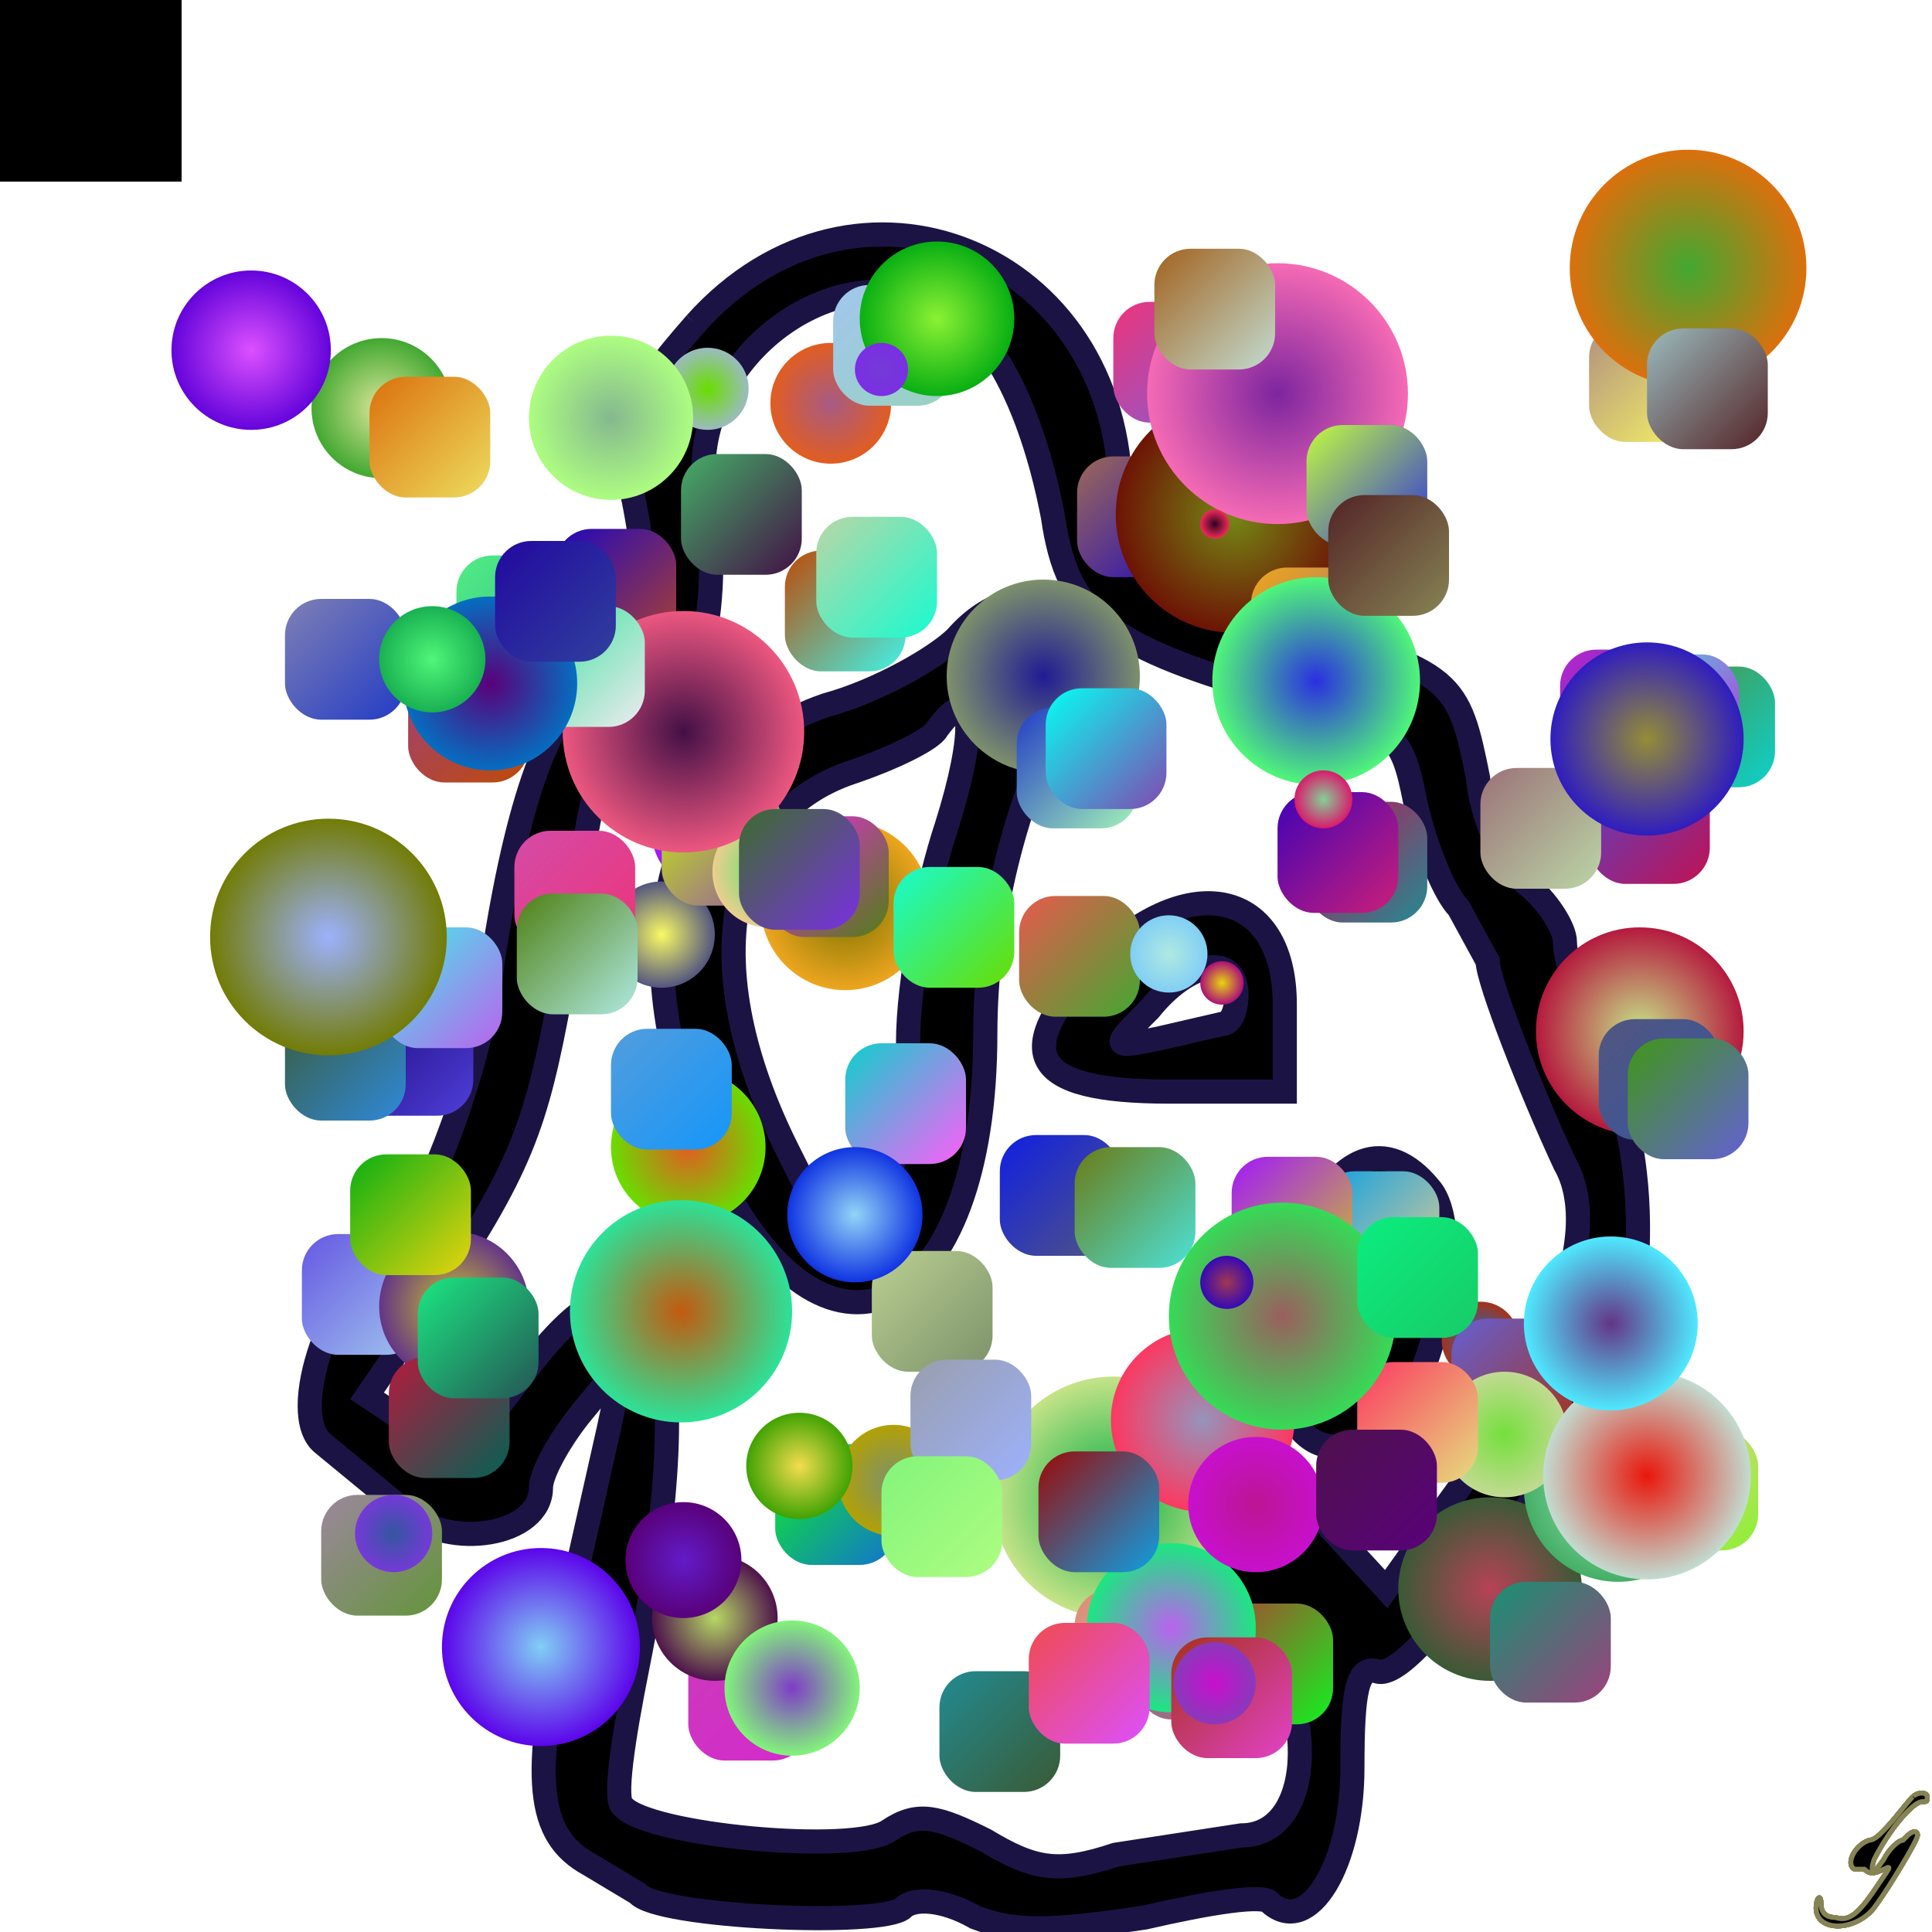
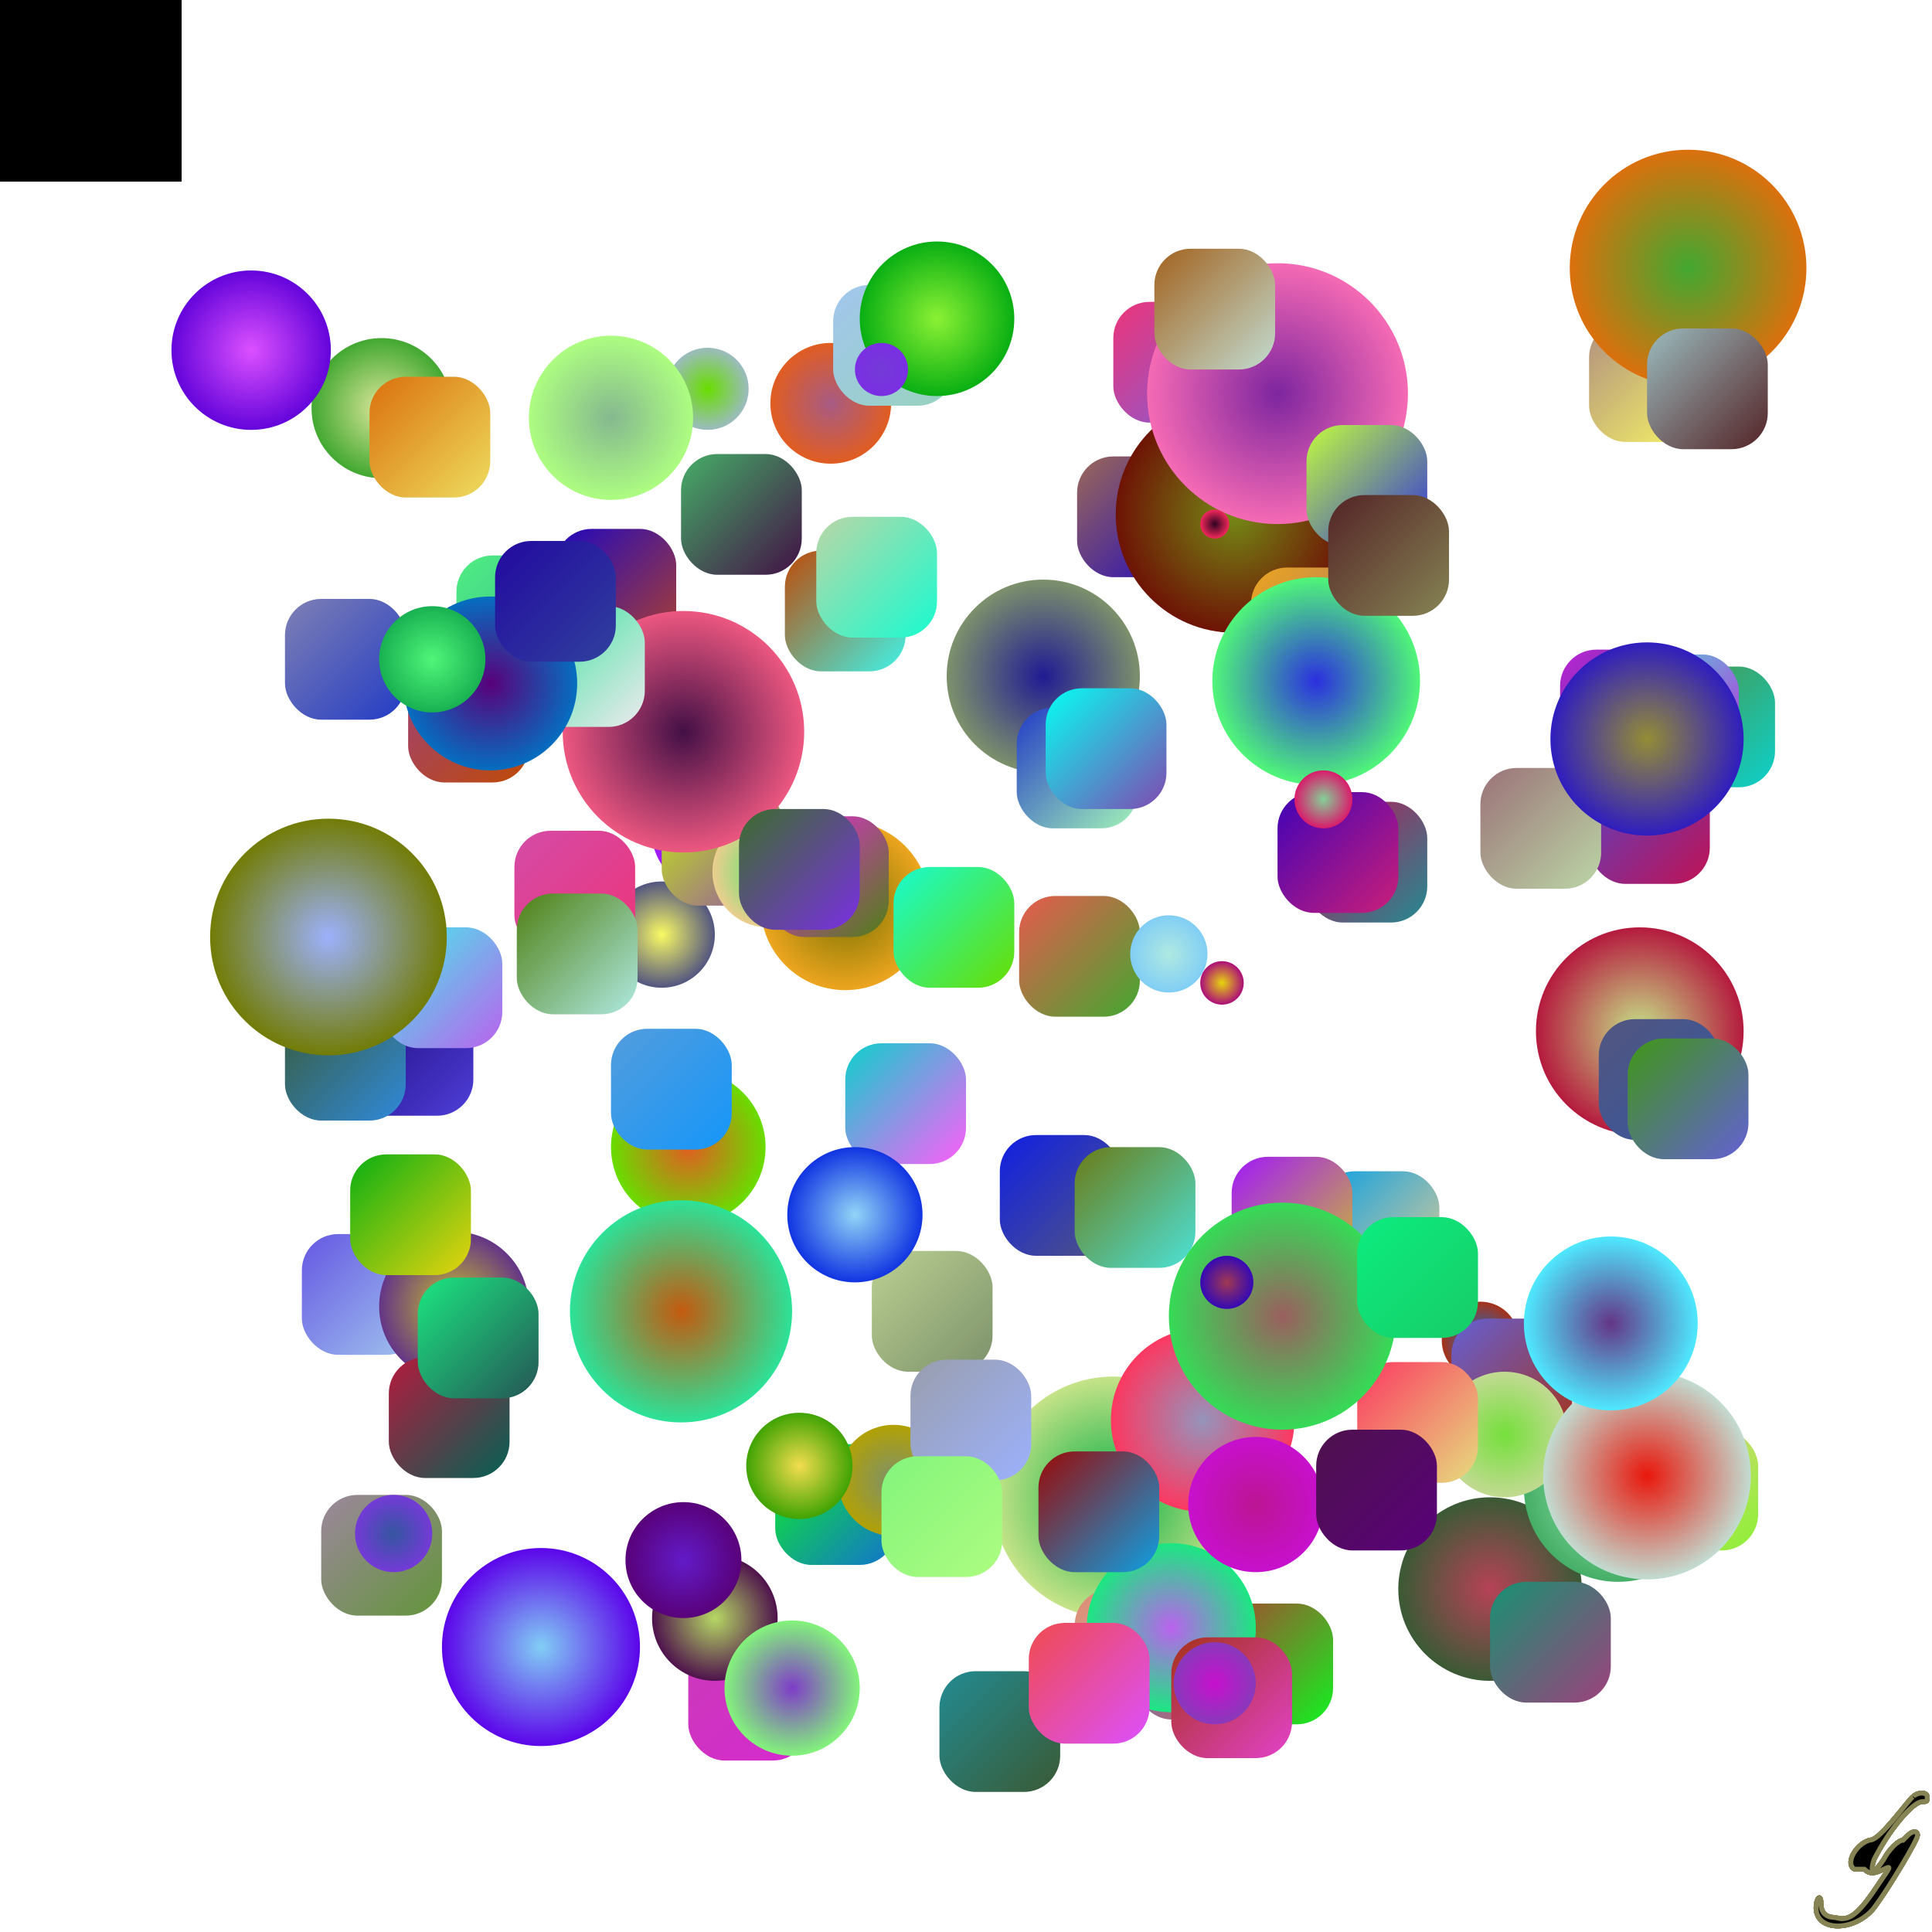
<svg xmlns="http://www.w3.org/2000/svg" width="800" height="800" style="background-color:rgb(155,114,120)" viewBox="0 0 800 800">
  <animate attributeName="fill" values="rgb(224,54,180);rgb(173,253,129)" dur="0.4s" repeatCount="indefinite" />
-   <path transform="scale(2)" d="M144 67c-14 16-16 21-14 31 6 26 4 39-7 44-9 4-16 24-21 57-2 22-15 54-21 59-12 7-22 35-14 41l17 14c9 8 28 5 28-5 0-3 4-10 8-15l9-11-3 14-9 40c-7 32-6 44 5 50l10 6c4 5 51 7 55 3 2-2 8-2 15 2 8 3 15 3 35 0 13-3 25-5 26-3 8 7 17-8 17-28 0-16 1-21 5-20 5 2 19-15 46-56 11-18 11-54-1-76-3-7-6-15-6-19 0-3-4-9-8-12s-9-12-10-22c-4-20-5-22-38-31-31-8-36-12-36-27 0-51-55-73-88-36m52-3c10 5 18 22 22 43 3 21 12 27 47 37 24 7 25 7 28 22 2 9 6 19 9 22l6 11c0 4 9 27 16 42 8 14-2 41-27 74l-10 14-12-13c-13-15-24-15-26 0-1 7 2 13 9 20 15 14 15 44-1 44l-26 4c-12 4-17 3-27-3-10-5-14-6-20-2-7 5-50 1-55-5-2-1 0-14 3-29 14-70 3-97-24-60l-13 17-10-7-9-6 13-19c19-28 22-37 27-64 8-53 9-54 17-55 11-1 17-25 13-49-4-27 27-51 50-38m2 68c-4 4-16 11-27 14-35 12-44 54-22 98 23 45 55 28 55-30 0-23 6-48 17-69 9-18-9-29-23-13m-2 39c-4 12-8 32-8 45 0 14-2 26-7 33l-7 11-11-22c-19-38-13-69 13-78 9-3 17-7 18-9 8-11 8 1 2 20m31 28c-18 19-14 27 15 27h24v-18c0-24-20-28-39-9m29 7c0 3-1 6-3 6l-13 3c-10 2-10 2-2-6 8-10 18-12 18-3m14 49c-13 31-1 56 18 39 10-9 15-40 8-48-9-11-19-7-26 9m16 12c-3 10-10 22-10 16 0-4 9-27 10-27v11" stroke="rgb(28,19,69)" stroke-width="5" />
  <defs>
    <path id="randomPath" d="M50,50 L150,50 L150,250 L50,250 Z" />
    <path id="zigzag" d="M170,419 L220,150 L270,251 L420,351 L500,153 210,353 L334,455 L220,255 L195,55 Z" />
  </defs>
  <defs>
    <radialGradient id="gradient195495">
      <stop offset="0%" stop-color="rgb(167,91,132)" />
      <stop offset="100%" stop-color="rgb(225,93,33)" />
    </radialGradient>
  </defs>
  <circle cx="344" cy="167" r="25" fill="url(#gradient195495)">
    <animate attributeName="opacity" values="0;1;0" dur="6s" repeatCount="indefinite" />
    <animateTransform attributeType="xml" attributeName="transform" type="rotate" from="360" to="0 400 400" dur="6s" repeatCount="indefinite" />
    <animateMotion dur="6s" repeatCount="indefinite">
      <mpath href="#zigzag" />
    </animateMotion>
  </circle>
  <defs>
    <linearGradient id="gradient179046" x1="0%" y1="0%" x2="100%" y2="100%">
      <stop offset="0%" stop-color="rgb(26,6,120)" />
      <stop offset="100%" stop-color="rgb(79,63,216)" />
    </linearGradient>
  </defs>
  <rect x="146" y="412" width="50" height="50" fill="url(#gradient179046)" rx="15">
    <animate attributeName="opacity" values="0;1;0" dur="0.1s" repeatCount="indefinite" />
  </rect>
  <defs>
    <radialGradient id="gradient312959">
      <stop offset="0%" stop-color="rgb(183,66,87)" />
      <stop offset="100%" stop-color="rgb(58,90,53)" />
    </radialGradient>
  </defs>
  <circle cx="617" cy="658" r="38" fill="url(#gradient312959)">
    <animate attributeName="opacity" values="0;1;0" dur="10s" repeatCount="indefinite" />
    <animateTransform attributeType="xml" attributeName="transform" type="rotate" from="360" to="0 400 400" dur="10s" repeatCount="indefinite" />
    <animateMotion dur="10s" repeatCount="indefinite">
      <mpath href="#zigzag" />
    </animateMotion>
  </circle>
  <defs>
    <linearGradient id="gradient612946" x1="0%" y1="0%" x2="100%" y2="100%">
      <stop offset="0%" stop-color="rgb(156,105,87)" />
      <stop offset="100%" stop-color="rgb(31,7,190)" />
    </linearGradient>
  </defs>
  <rect x="446" y="189" width="50" height="50" fill="url(#gradient612946)" rx="15">
    <animate attributeName="opacity" values="0;1;0" dur="0.1s" repeatCount="indefinite" />
  </rect>
  <rect width="75" height="75">
    <animate attributeName="fill" values="rgb(190,14,3)" dur="0.4s" repeatCount="indefinite" />
    <animate attributeName="opacity" values="0;7;0" dur="0.1s" repeatCount="indefinite" />
    <animateTransform attributeType="xml" attributeName="transform" type="rotate" from="360" to="0 190 85" dur="7s" repeatCount="indefinite" />
    <animateMotion dur="7s" repeatCount="indefinite">
      <mpath href="#zigzag" />
    </animateMotion>
  </rect>
  <defs>
    <radialGradient id="gradient791067">
      <stop offset="0%" stop-color="rgb(4,173,68)" />
      <stop offset="100%" stop-color="rgb(198,227,136)" />
    </radialGradient>
  </defs>
  <circle cx="461" cy="620" r="50" fill="url(#gradient791067)">
    <animate attributeName="opacity" values="0;1;0" dur="8s" repeatCount="indefinite" />
    <animateTransform attributeType="xml" attributeName="transform" type="rotate" from="360" to="0 400 400" dur="8s" repeatCount="indefinite" />
    <animateMotion dur="8s" repeatCount="indefinite">
      <mpath href="#zigzag" />
    </animateMotion>
  </circle>
  <rect width="75" height="75">
    <animate attributeName="fill" values="rgb(133,110,182)" dur="0.4s" repeatCount="indefinite" />
    <animate attributeName="opacity" values="0;3;0" dur="0.1s" repeatCount="indefinite" />
    <animateTransform attributeType="xml" attributeName="transform" type="rotate" from="360" to="0 168 24" dur="3s" repeatCount="indefinite" />
    <animateMotion dur="3s" repeatCount="indefinite">
      <mpath href="#zigzag" />
    </animateMotion>
  </rect>
  <defs>
    <linearGradient id="gradient996158" x1="0%" y1="0%" x2="100%" y2="100%">
      <stop offset="0%" stop-color="rgb(176,142,128)" />
      <stop offset="100%" stop-color="rgb(250,250,100)" />
    </linearGradient>
  </defs>
  <rect x="658" y="133" width="50" height="50" fill="url(#gradient996158)" rx="15">
    <animate attributeName="opacity" values="0;1;0" dur="0.1s" repeatCount="indefinite" />
  </rect>
  <defs>
    <linearGradient id="gradient526889" x1="0%" y1="0%" x2="100%" y2="100%">
      <stop offset="0%" stop-color="rgb(81,237,130)" />
      <stop offset="100%" stop-color="rgb(50,185,147)" />
    </linearGradient>
  </defs>
  <rect x="189" y="230" width="50" height="50" fill="url(#gradient526889)" rx="15">
    <animate attributeName="opacity" values="0;1;0" dur="0.1s" repeatCount="indefinite" />
  </rect>
  <defs>
    <radialGradient id="gradient587527">
      <stop offset="0%" stop-color="rgb(120,114,0)" />
      <stop offset="100%" stop-color="rgb(237,165,31)" />
    </radialGradient>
  </defs>
  <circle cx="350" cy="375" r="35" fill="url(#gradient587527)">
    <animate attributeName="opacity" values="0;1;0" dur="8s" repeatCount="indefinite" />
    <animateTransform attributeType="xml" attributeName="transform" type="rotate" from="360" to="0 400 400" dur="8s" repeatCount="indefinite" />
    <animateMotion dur="8s" repeatCount="indefinite">
      <mpath href="#zigzag" />
    </animateMotion>
  </circle>
  <rect width="75" height="75">
    <animate attributeName="fill" values="rgb(214,14,29)" dur="0.4s" repeatCount="indefinite" />
    <animate attributeName="opacity" values="0;1;0" dur="0.1s" repeatCount="indefinite" />
    <animateTransform attributeType="xml" attributeName="transform" type="rotate" from="360" to="0 54 31" dur="1s" repeatCount="indefinite" />
    <animateMotion dur="1s" repeatCount="indefinite">
      <mpath href="#zigzag" />
    </animateMotion>
  </rect>
  <path transform="scale(2)" d="m396 372c-1 1-4 5-6 7-1 1-2 2-3 2-3 1-5 5-3 6 0 0 1 0 1 0 0 0 1 0 1 0 1 1 2 1 4 0 2-1 1 0-1 3-4 6-6 8-9 7-2 0-3-1-3-3 0-2-1-1-1 1 0 5 8 5 12 0 3-4 9-14 9-15 0-1-1-1-2 0 0 0-1 1-1 1-1 0-3 2-4 4-2 3-3 3-2 0 3-6 8-12 10-12 1 0 1 0 1-1 0-1-2-1-2.861-.05" stroke="rgb(134,132,84)" />
  <defs>
    <linearGradient id="gradient142833" x1="0%" y1="0%" x2="100%" y2="100%">
      <stop offset="0%" stop-color="rgb(156,135,157)" />
      <stop offset="100%" stop-color="rgb(99,149,58)" />
    </linearGradient>
  </defs>
  <rect x="133" y="619" width="50" height="50" fill="url(#gradient142833)" rx="15">
    <animate attributeName="opacity" values="0;1;0" dur="0.1s" repeatCount="indefinite" />
  </rect>
  <defs>
    <linearGradient id="gradient4930" x1="0%" y1="0%" x2="100%" y2="100%">
      <stop offset="0%" stop-color="rgb(31,7,190)" />
      <stop offset="100%" stop-color="rgb(174,65,47)" />
    </linearGradient>
  </defs>
  <rect x="230" y="219" width="50" height="50" fill="url(#gradient4930)" rx="15">
    <animate attributeName="opacity" values="0;1;0" dur="0.1s" repeatCount="indefinite" />
  </rect>
  <defs>
    <radialGradient id="gradient647675">
      <stop offset="0%" stop-color="rgb(33,27,147)" />
      <stop offset="100%" stop-color="rgb(125,145,107)" />
    </radialGradient>
  </defs>
  <circle cx="432" cy="280" r="40" fill="url(#gradient647675)">
    <animate attributeName="opacity" values="0;1;0" dur="6s" repeatCount="indefinite" />
    <animateTransform attributeType="xml" attributeName="transform" type="rotate" from="360" to="0 400 400" dur="6s" repeatCount="indefinite" />
    <animateMotion dur="6s" repeatCount="indefinite">
      <mpath href="#zigzag" />
    </animateMotion>
  </circle>
  <defs>
    <radialGradient id="gradient42295">
      <stop offset="0%" stop-color="rgb(116,137,21)" />
      <stop offset="100%" stop-color="rgb(110,19,5)" />
    </radialGradient>
  </defs>
  <circle cx="511" cy="213" r="49" fill="url(#gradient42295)">
    <animate attributeName="opacity" values="0;1;0" dur="6s" repeatCount="indefinite" />
    <animateTransform attributeType="xml" attributeName="transform" type="rotate" from="360" to="0 400 400" dur="6s" repeatCount="indefinite" />
    <animateMotion dur="6s" repeatCount="indefinite">
      <mpath href="#zigzag" />
    </animateMotion>
  </circle>
  <defs>
    <linearGradient id="gradient462945" x1="0%" y1="0%" x2="100%" y2="100%">
      <stop offset="0%" stop-color="rgb(224,137,109)" />
      <stop offset="100%" stop-color="rgb(189,203,218)" />
    </linearGradient>
  </defs>
  <rect x="445" y="658" width="50" height="50" fill="url(#gradient462945)" rx="15">
    <animate attributeName="opacity" values="0;1;0" dur="0.1s" repeatCount="indefinite" />
  </rect>
  <defs>
    <radialGradient id="gradient880319">
      <stop offset="0%" stop-color="rgb(250,250,100)" />
      <stop offset="100%" stop-color="rgb(83,86,127)" />
    </radialGradient>
  </defs>
  <circle cx="274" cy="387" r="22" fill="url(#gradient880319)">
    <animate attributeName="opacity" values="0;1;0" dur="10s" repeatCount="indefinite" />
    <animateTransform attributeType="xml" attributeName="transform" type="rotate" from="360" to="0 400 400" dur="10s" repeatCount="indefinite" />
    <animateMotion dur="10s" repeatCount="indefinite">
      <mpath href="#zigzag" />
    </animateMotion>
  </circle>
  <defs>
    <radialGradient id="gradient367119">
      <stop offset="0%" stop-color="rgb(50,185,147)" />
      <stop offset="100%" stop-color="rgb(186,98,238)" />
    </radialGradient>
  </defs>
  <circle cx="347" cy="502" r="19" fill="url(#gradient367119)">
    <animate attributeName="opacity" values="0;1;0" dur="10s" repeatCount="indefinite" />
    <animateTransform attributeType="xml" attributeName="transform" type="rotate" from="360" to="0 400 400" dur="10s" repeatCount="indefinite" />
    <animateMotion dur="10s" repeatCount="indefinite">
      <mpath href="#zigzag" />
    </animateMotion>
  </circle>
  <rect width="75" height="75">
    <animate attributeName="fill" values="rgb(167,184,54)" dur="0.4s" repeatCount="indefinite" />
    <animate attributeName="opacity" values="0;1;0" dur="0.1s" repeatCount="indefinite" />
    <animateTransform attributeType="xml" attributeName="transform" type="rotate" from="360" to="0 60 43" dur="1s" repeatCount="indefinite" />
    <animateMotion dur="1s" repeatCount="indefinite">
      <mpath href="#zigzag" />
    </animateMotion>
  </rect>
  <defs>
    <linearGradient id="gradient200313" x1="0%" y1="0%" x2="100%" y2="100%">
      <stop offset="0%" stop-color="rgb(212,75,167)" />
      <stop offset="100%" stop-color="rgb(237,52,121)" />
    </linearGradient>
  </defs>
  <rect x="213" y="344" width="50" height="50" fill="url(#gradient200313)" rx="15">
    <animate attributeName="opacity" values="0;1;0" dur="0.1s" repeatCount="indefinite" />
  </rect>
  <defs>
    <linearGradient id="gradient548958" x1="0%" y1="0%" x2="100%" y2="100%">
      <stop offset="0%" stop-color="rgb(85,68,201)" />
      <stop offset="100%" stop-color="rgb(192,18,83)" />
    </linearGradient>
  </defs>
  <rect x="658" y="316" width="50" height="50" fill="url(#gradient548958)" rx="15">
    <animate attributeName="opacity" values="0;1;0" dur="0.1s" repeatCount="indefinite" />
  </rect>
  <defs>
    <radialGradient id="gradient775287">
      <stop offset="0%" stop-color="rgb(99,149,58)" />
      <stop offset="100%" stop-color="rgb(232,89,77)" />
    </radialGradient>
  </defs>
  <circle cx="325" cy="617" r="10" fill="url(#gradient775287)">
    <animate attributeName="opacity" values="0;1;0" dur="8s" repeatCount="indefinite" />
    <animateTransform attributeType="xml" attributeName="transform" type="rotate" from="360" to="0 400 400" dur="8s" repeatCount="indefinite" />
    <animateMotion dur="8s" repeatCount="indefinite">
      <mpath href="#zigzag" />
    </animateMotion>
  </circle>
  <defs>
    <linearGradient id="gradient178602" x1="0%" y1="0%" x2="100%" y2="100%">
      <stop offset="0%" stop-color="rgb(174,65,47)" />
      <stop offset="100%" stop-color="rgb(16,243,32)" />
    </linearGradient>
  </defs>
  <rect x="502" y="664" width="50" height="50" fill="url(#gradient178602)" rx="15">
    <animate attributeName="opacity" values="0;1;0" dur="0.1s" repeatCount="indefinite" />
  </rect>
  <defs>
    <linearGradient id="gradient759585" x1="0%" y1="0%" x2="100%" y2="100%">
      <stop offset="0%" stop-color="rgb(81,143,59)" />
      <stop offset="100%" stop-color="rgb(12,209,204)" />
    </linearGradient>
  </defs>
  <rect x="685" y="276" width="50" height="50" fill="url(#gradient759585)" rx="15">
    <animate attributeName="opacity" values="0;1;0" dur="0.1s" repeatCount="indefinite" />
  </rect>
  <rect width="75" height="75">
    <animate attributeName="fill" values="rgb(250,194,228)" dur="0.4s" repeatCount="indefinite" />
    <animate attributeName="opacity" values="0;5;0" dur="0.1s" repeatCount="indefinite" />
    <animateTransform attributeType="xml" attributeName="transform" type="rotate" from="360" to="0 21 226" dur="5s" repeatCount="indefinite" />
    <animateMotion dur="5s" repeatCount="indefinite">
      <mpath href="#zigzag" />
    </animateMotion>
  </rect>
  <rect width="75" height="75">
    <animate attributeName="fill" values="rgb(189,203,218)" dur="0.4s" repeatCount="indefinite" />
    <animate attributeName="opacity" values="0;7;0" dur="0.1s" repeatCount="indefinite" />
    <animateTransform attributeType="xml" attributeName="transform" type="rotate" from="360" to="0 99 281" dur="7s" repeatCount="indefinite" />
    <animateMotion dur="7s" repeatCount="indefinite">
      <mpath href="#zigzag" />
    </animateMotion>
  </rect>
  <defs>
    <linearGradient id="gradient41917" x1="0%" y1="0%" x2="100%" y2="100%">
      <stop offset="0%" stop-color="rgb(23,146,114)" />
      <stop offset="100%" stop-color="rgb(158,65,125)" />
    </linearGradient>
  </defs>
  <rect x="617" y="655" width="50" height="50" fill="url(#gradient41917)" rx="15">
    <animate attributeName="opacity" values="0;1;0" dur="0.1s" repeatCount="indefinite" />
  </rect>
  <rect width="75" height="75">
    <animate attributeName="fill" values="rgb(202,255,152)" dur="0.4s" repeatCount="indefinite" />
    <animate attributeName="opacity" values="0;5;0" dur="0.1s" repeatCount="indefinite" />
    <animateTransform attributeType="xml" attributeName="transform" type="rotate" from="360" to="0 57 248" dur="5s" repeatCount="indefinite" />
    <animateMotion dur="5s" repeatCount="indefinite">
      <mpath href="#zigzag" />
    </animateMotion>
  </rect>
  <rect width="75" height="75">
    <animate attributeName="fill" values="rgb(152,118,183)" dur="0.4s" repeatCount="indefinite" />
    <animate attributeName="opacity" values="0;7;0" dur="0.1s" repeatCount="indefinite" />
    <animateTransform attributeType="xml" attributeName="transform" type="rotate" from="360" to="0 154 289" dur="7s" repeatCount="indefinite" />
    <animateMotion dur="7s" repeatCount="indefinite">
      <mpath href="#zigzag" />
    </animateMotion>
  </rect>
  <defs>
    <linearGradient id="gradient626761" x1="0%" y1="0%" x2="100%" y2="100%">
      <stop offset="0%" stop-color="rgb(237,52,121)" />
      <stop offset="100%" stop-color="rgb(126,95,218)" />
    </linearGradient>
  </defs>
  <rect x="461" y="125" width="50" height="50" fill="url(#gradient626761)" rx="15">
    <animate attributeName="opacity" values="0;1;0" dur="0.1s" repeatCount="indefinite" />
  </rect>
  <defs>
    <linearGradient id="gradient422441" x1="0%" y1="0%" x2="100%" y2="100%">
      <stop offset="0%" stop-color="rgb(192,18,83)" />
      <stop offset="100%" stop-color="rgb(34,139,146)" />
    </linearGradient>
  </defs>
  <rect x="541" y="332" width="50" height="50" fill="url(#gradient422441)" rx="15">
    <animate attributeName="opacity" values="0;1;0" dur="0.1s" repeatCount="indefinite" />
  </rect>
  <defs>
    <radialGradient id="gradient695155">
      <stop offset="0%" stop-color="rgb(219,230,153)" />
      <stop offset="100%" stop-color="rgb(66,168,49)" />
    </radialGradient>
  </defs>
  <circle cx="158" cy="169" r="29" fill="url(#gradient695155)">
    <animate attributeName="opacity" values="0;1;0" dur="6s" repeatCount="indefinite" />
    <animateTransform attributeType="xml" attributeName="transform" type="rotate" from="360" to="0 400 400" dur="6s" repeatCount="indefinite" />
    <animateMotion dur="6s" repeatCount="indefinite">
      <mpath href="#zigzag" />
    </animateMotion>
  </circle>
  <defs>
    <linearGradient id="gradient375221" x1="0%" y1="0%" x2="100%" y2="100%">
      <stop offset="0%" stop-color="rgb(16,243,32)" />
      <stop offset="100%" stop-color="rgb(18,114,208)" />
    </linearGradient>
  </defs>
  <rect x="321" y="598" width="50" height="50" fill="url(#gradient375221)" rx="15">
    <animate attributeName="opacity" values="0;1;0" dur="0.1s" repeatCount="indefinite" />
  </rect>
  <defs>
    <linearGradient id="gradient446050" x1="0%" y1="0%" x2="100%" y2="100%">
      <stop offset="0%" stop-color="rgb(12,209,204)" />
      <stop offset="100%" stop-color="rgb(254,94,249)" />
    </linearGradient>
  </defs>
  <rect x="350" y="432" width="50" height="50" fill="url(#gradient446050)" rx="15">
    <animate attributeName="opacity" values="0;1;0" dur="0.1s" repeatCount="indefinite" />
  </rect>
  <defs>
    <linearGradient id="gradient731225" x1="0%" y1="0%" x2="100%" y2="100%">
      <stop offset="0%" stop-color="rgb(101,87,227)" />
      <stop offset="100%" stop-color="rgb(162,198,238)" />
    </linearGradient>
  </defs>
  <rect x="125" y="511" width="50" height="50" fill="url(#gradient731225)" rx="15">
    <animate attributeName="opacity" values="0;1;0" dur="0.1s" repeatCount="indefinite" />
  </rect>
  <rect width="75" height="75">
    <animate attributeName="fill" values="rgb(255,248,156)" dur="0.4s" repeatCount="indefinite" />
    <animate attributeName="opacity" values="0;3;0" dur="0.1s" repeatCount="indefinite" />
    <animateTransform attributeType="xml" attributeName="transform" type="rotate" from="360" to="0 28 21" dur="3s" repeatCount="indefinite" />
    <animateMotion dur="3s" repeatCount="indefinite">
      <mpath href="#zigzag" />
    </animateMotion>
  </rect>
  <defs>
    <linearGradient id="gradient615469" x1="0%" y1="0%" x2="100%" y2="100%">
      <stop offset="0%" stop-color="rgb(158,65,125)" />
      <stop offset="100%" stop-color="rgb(190,74,7)" />
    </linearGradient>
  </defs>
  <rect x="169" y="274" width="50" height="50" fill="url(#gradient615469)" rx="15">
    <animate attributeName="opacity" values="0;1;0" dur="0.1s" repeatCount="indefinite" />
  </rect>
  <path transform="scale(2)" d="m396 372c-1 1-4 5-6 7-1 1-2 2-3 2-3 1-5 5-3 6 0 0 1 0 1 0 0 0 1 0 1 0 1 1 2 1 4 0 2-1 1 0-1 3-4 6-6 8-9 7-2 0-3-1-3-3 0-2-1-1-1 1 0 5 8 5 12 0 3-4 9-14 9-15 0-1-1-1-2 0 0 0-1 1-1 1-1 0-3 2-4 4-2 3-3 3-2 0 3-6 8-12 10-12 1 0 1 0 1-1 0-1-2-1-2.861-.05" stroke="rgb(134,132,84)" />
  <rect width="75" height="75">
    <animate attributeName="fill" values="rgb(206,121,208)" dur="0.4s" repeatCount="indefinite" />
    <animate attributeName="opacity" values="0;3;0" dur="0.1s" repeatCount="indefinite" />
    <animateTransform attributeType="xml" attributeName="transform" type="rotate" from="360" to="0 185 120" dur="3s" repeatCount="indefinite" />
    <animateMotion dur="3s" repeatCount="indefinite">
      <mpath href="#zigzag" />
    </animateMotion>
  </rect>
  <defs>
    <radialGradient id="gradient539211">
      <stop offset="0%" stop-color="rgb(126,95,218)" />
      <stop offset="100%" stop-color="rgb(161,24,251)" />
    </radialGradient>
  </defs>
  <circle cx="293" cy="345" r="23" fill="url(#gradient539211)">
    <animate attributeName="opacity" values="0;1;0" dur="2s" repeatCount="indefinite" />
    <animateTransform attributeType="xml" attributeName="transform" type="rotate" from="360" to="0 400 400" dur="2s" repeatCount="indefinite" />
    <animateMotion dur="2s" repeatCount="indefinite">
      <mpath href="#zigzag" />
    </animateMotion>
  </circle>
  <defs>
    <linearGradient id="gradient742689" x1="0%" y1="0%" x2="100%" y2="100%">
      <stop offset="0%" stop-color="rgb(34,139,146)" />
      <stop offset="100%" stop-color="rgb(58,90,53)" />
    </linearGradient>
  </defs>
  <rect x="389" y="692" width="50" height="50" fill="url(#gradient742689)" rx="15">
    <animate attributeName="opacity" values="0;1;0" dur="0.1s" repeatCount="indefinite" />
  </rect>
  <defs>
    <linearGradient id="gradient630374" x1="0%" y1="0%" x2="100%" y2="100%">
      <stop offset="0%" stop-color="rgb(199,242,9)" />
      <stop offset="100%" stop-color="rgb(146,81,173)" />
    </linearGradient>
  </defs>
  <rect x="274" y="325" width="50" height="50" fill="url(#gradient630374)" rx="15">
    <animate attributeName="opacity" values="0;1;0" dur="0.1s" repeatCount="indefinite" />
  </rect>
  <defs>
    <radialGradient id="gradient42847">
      <stop offset="0%" stop-color="rgb(18,114,208)" />
      <stop offset="100%" stop-color="rgb(166,50,25)" />
    </radialGradient>
  </defs>
  <circle cx="613" cy="555" r="16" fill="url(#gradient42847)">
    <animate attributeName="opacity" values="0;1;0" dur="8s" repeatCount="indefinite" />
    <animateTransform attributeType="xml" attributeName="transform" type="rotate" from="360" to="0 400 400" dur="8s" repeatCount="indefinite" />
    <animateMotion dur="8s" repeatCount="indefinite">
      <mpath href="#zigzag" />
    </animateMotion>
  </circle>
  <rect width="75" height="75">
    <animate attributeName="fill" values="rgb(254,94,249)" dur="0.4s" repeatCount="indefinite" />
    <animate attributeName="opacity" values="0;5;0" dur="0.1s" repeatCount="indefinite" />
    <animateTransform attributeType="xml" attributeName="transform" type="rotate" from="360" to="0 137 89" dur="5s" repeatCount="indefinite" />
    <animateMotion dur="5s" repeatCount="indefinite">
      <mpath href="#zigzag" />
    </animateMotion>
  </rect>
  <defs>
    <linearGradient id="gradient892245" x1="0%" y1="0%" x2="100%" y2="100%">
      <stop offset="0%" stop-color="rgb(162,198,238)" />
      <stop offset="100%" stop-color="rgb(151,211,189)" />
    </linearGradient>
  </defs>
  <rect x="345" y="118" width="50" height="50" fill="url(#gradient892245)" rx="15">
    <animate attributeName="opacity" values="0;1;0" dur="0.1s" repeatCount="indefinite" />
  </rect>
  <rect width="75" height="75">
    <animate attributeName="fill" values="rgb(133,147,159)" dur="0.4s" repeatCount="indefinite" />
    <animate attributeName="opacity" values="0;3;0" dur="0.1s" repeatCount="indefinite" />
    <animateTransform attributeType="xml" attributeName="transform" type="rotate" from="360" to="0 180 81" dur="3s" repeatCount="indefinite" />
    <animateMotion dur="3s" repeatCount="indefinite">
      <mpath href="#zigzag" />
    </animateMotion>
  </rect>
  <defs>
    <linearGradient id="gradient387625" x1="0%" y1="0%" x2="100%" y2="100%">
      <stop offset="0%" stop-color="rgb(190,74,7)" />
      <stop offset="100%" stop-color="rgb(63,244,233)" />
    </linearGradient>
  </defs>
  <rect x="325" y="228" width="50" height="50" fill="url(#gradient387625)" rx="15">
    <animate attributeName="opacity" values="0;1;0" dur="0.1s" repeatCount="indefinite" />
  </rect>
  <defs>
    <radialGradient id="gradient240055">
      <stop offset="0%" stop-color="rgb(80,228,107)" />
      <stop offset="100%" stop-color="rgb(236,206,143)" />
    </radialGradient>
  </defs>
  <circle cx="318" cy="361" r="23" fill="url(#gradient240055)">
    <animate attributeName="opacity" values="0;1;0" dur="6s" repeatCount="indefinite" />
    <animateTransform attributeType="xml" attributeName="transform" type="rotate" from="360" to="0 400 400" dur="6s" repeatCount="indefinite" />
    <animateMotion dur="6s" repeatCount="indefinite">
      <mpath href="#zigzag" />
    </animateMotion>
  </circle>
  <defs>
    <radialGradient id="gradient97031">
      <stop offset="0%" stop-color="rgb(225,93,33)" />
      <stop offset="100%" stop-color="rgb(105,221,0)" />
    </radialGradient>
  </defs>
  <circle cx="285" cy="475" r="32" fill="url(#gradient97031)">
    <animate attributeName="opacity" values="0;1;0" dur="2s" repeatCount="indefinite" />
    <animateTransform attributeType="xml" attributeName="transform" type="rotate" from="360" to="0 400 400" dur="2s" repeatCount="indefinite" />
    <animateMotion dur="2s" repeatCount="indefinite">
      <mpath href="#zigzag" />
    </animateMotion>
  </circle>
  <defs>
    <linearGradient id="gradient255018" x1="0%" y1="0%" x2="100%" y2="100%">
      <stop offset="0%" stop-color="rgb(127,128,180)" />
      <stop offset="100%" stop-color="rgb(34,59,197)" />
    </linearGradient>
  </defs>
  <rect x="118" y="248" width="50" height="50" fill="url(#gradient255018)" rx="15">
    <animate attributeName="opacity" values="0;1;0" dur="0.1s" repeatCount="indefinite" />
  </rect>
  <defs>
    <linearGradient id="gradient540618" x1="0%" y1="0%" x2="100%" y2="100%">
      <stop offset="0%" stop-color="rgb(58,90,53)" />
      <stop offset="100%" stop-color="rgb(47,137,219)" />
    </linearGradient>
  </defs>
  <rect x="118" y="414" width="50" height="50" fill="url(#gradient540618)" rx="15">
    <animate attributeName="opacity" values="0;1;0" dur="0.1s" repeatCount="indefinite" />
  </rect>
  <rect width="75" height="75">
    <animate attributeName="fill" values="rgb(146,81,173)" dur="0.4s" repeatCount="indefinite" />
    <animate attributeName="opacity" values="0;9;0" dur="0.1s" repeatCount="indefinite" />
    <animateTransform attributeType="xml" attributeName="transform" type="rotate" from="360" to="0 185 202" dur="9s" repeatCount="indefinite" />
    <animateMotion dur="9s" repeatCount="indefinite">
      <mpath href="#zigzag" />
    </animateMotion>
  </rect>
  <defs>
    <linearGradient id="gradient427061" x1="0%" y1="0%" x2="100%" y2="100%">
      <stop offset="0%" stop-color="rgb(186,208,145)" />
      <stop offset="100%" stop-color="rgb(125,145,107)" />
    </linearGradient>
  </defs>
  <rect x="361" y="518" width="50" height="50" fill="url(#gradient427061)" rx="15">
    <animate attributeName="opacity" values="0;1;0" dur="0.1s" repeatCount="indefinite" />
  </rect>
  <defs>
    <radialGradient id="gradient586975">
      <stop offset="0%" stop-color="rgb(198,227,136)" />
      <stop offset="100%" stop-color="rgb(181,26,62)" />
    </radialGradient>
  </defs>
  <circle cx="679" cy="427" r="43" fill="url(#gradient586975)">
    <animate attributeName="opacity" values="0;1;0" dur="6s" repeatCount="indefinite" />
    <animateTransform attributeType="xml" attributeName="transform" type="rotate" from="360" to="0 400 400" dur="6s" repeatCount="indefinite" />
    <animateMotion dur="6s" repeatCount="indefinite">
      <mpath href="#zigzag" />
    </animateMotion>
  </circle>
  <rect width="75" height="75">
    <animate attributeName="fill" values="rgb(151,211,189)" dur="0.4s" repeatCount="indefinite" />
    <animate attributeName="opacity" values="0;9;0" dur="0.1s" repeatCount="indefinite" />
    <animateTransform attributeType="xml" attributeName="transform" type="rotate" from="360" to="0 181 256" dur="9s" repeatCount="indefinite" />
    <animateMotion dur="9s" repeatCount="indefinite">
      <mpath href="#zigzag" />
    </animateMotion>
  </rect>
  <defs>
    <linearGradient id="gradient535514" x1="0%" y1="0%" x2="100%" y2="100%">
      <stop offset="0%" stop-color="rgb(16,31,227)" />
      <stop offset="100%" stop-color="rgb(83,86,127)" />
    </linearGradient>
  </defs>
  <rect x="414" y="470" width="50" height="50" fill="url(#gradient535514)" rx="15">
    <animate attributeName="opacity" values="0;1;0" dur="0.1s" repeatCount="indefinite" />
  </rect>
  <defs>
    <linearGradient id="gradient248458" x1="0%" y1="0%" x2="100%" y2="100%">
      <stop offset="0%" stop-color="rgb(63,244,233)" />
      <stop offset="100%" stop-color="rgb(186,98,238)" />
    </linearGradient>
  </defs>
  <rect x="158" y="384" width="50" height="50" fill="url(#gradient248458)" rx="15">
    <animate attributeName="opacity" values="0;1;0" dur="0.1s" repeatCount="indefinite" />
  </rect>
  <defs>
    <linearGradient id="gradient313818" x1="0%" y1="0%" x2="100%" y2="100%">
      <stop offset="0%" stop-color="rgb(237,165,31)" />
      <stop offset="100%" stop-color="rgb(155,114,120)" />
    </linearGradient>
  </defs>
  <rect x="518" y="235" width="50" height="50" fill="url(#gradient313818)" rx="15">
    <animate attributeName="opacity" values="0;1;0" dur="0.1s" repeatCount="indefinite" />
  </rect>
  <defs>
    <radialGradient id="gradient91527">
      <stop offset="0%" stop-color="rgb(149,148,187)" />
      <stop offset="100%" stop-color="rgb(252,56,97)" />
    </radialGradient>
  </defs>
  <circle cx="498" cy="588" r="38" fill="url(#gradient91527)">
    <animate attributeName="opacity" values="0;1;0" dur="8s" repeatCount="indefinite" />
    <animateTransform attributeType="xml" attributeName="transform" type="rotate" from="360" to="0 400 400" dur="8s" repeatCount="indefinite" />
    <animateMotion dur="8s" repeatCount="indefinite">
      <mpath href="#zigzag" />
    </animateMotion>
  </circle>
  <defs>
    <linearGradient id="gradient407921" x1="0%" y1="0%" x2="100%" y2="100%">
      <stop offset="0%" stop-color="rgb(34,59,197)" />
      <stop offset="100%" stop-color="rgb(163,244,185)" />
    </linearGradient>
  </defs>
  <rect x="421" y="293" width="50" height="50" fill="url(#gradient407921)" rx="15">
    <animate attributeName="opacity" values="0;1;0" dur="0.1s" repeatCount="indefinite" />
  </rect>
  <defs>
    <linearGradient id="gradient756970" x1="0%" y1="0%" x2="100%" y2="100%">
      <stop offset="0%" stop-color="rgb(47,137,219)" />
      <stop offset="100%" stop-color="rgb(232,89,77)" />
    </linearGradient>
  </defs>
  <rect x="470" y="662" width="50" height="50" fill="url(#gradient756970)" rx="15">
    <animate attributeName="opacity" values="0;1;0" dur="0.1s" repeatCount="indefinite" />
  </rect>
  <rect width="75" height="75">
    <animate attributeName="fill" values="rgb(93,187,30)" dur="0.4s" repeatCount="indefinite" />
    <animate attributeName="opacity" values="0;5;0" dur="0.1s" repeatCount="indefinite" />
    <animateTransform attributeType="xml" attributeName="transform" type="rotate" from="360" to="0 140 42" dur="5s" repeatCount="indefinite" />
    <animateMotion dur="5s" repeatCount="indefinite">
      <mpath href="#zigzag" />
    </animateMotion>
  </rect>
  <defs>
    <radialGradient id="gradient694535">
      <stop offset="0%" stop-color="rgb(125,145,107)" />
      <stop offset="100%" stop-color="rgb(178,161,5)" />
    </radialGradient>
  </defs>
  <circle cx="370" cy="613" r="23" fill="url(#gradient694535)">
    <animate attributeName="opacity" values="0;1;0" dur="6s" repeatCount="indefinite" />
    <animateTransform attributeType="xml" attributeName="transform" type="rotate" from="360" to="0 400 400" dur="6s" repeatCount="indefinite" />
    <animateMotion dur="6s" repeatCount="indefinite">
      <mpath href="#zigzag" />
    </animateMotion>
  </circle>
  <rect width="75" height="75">
    <animate attributeName="fill" values="rgb(110,19,5)" dur="0.4s" repeatCount="indefinite" />
    <animate attributeName="opacity" values="0;9;0" dur="0.1s" repeatCount="indefinite" />
    <animateTransform attributeType="xml" attributeName="transform" type="rotate" from="360" to="0 189 89" dur="9s" repeatCount="indefinite" />
    <animateMotion dur="9s" repeatCount="indefinite">
      <mpath href="#zigzag" />
    </animateMotion>
  </rect>
-   <path transform="scale(2)" d="m396 372c-1 1-4 5-6 7-1 1-2 2-3 2-3 1-5 5-3 6 0 0 1 0 1 0 0 0 1 0 1 0 1 1 2 1 4 0 2-1 1 0-1 3-4 6-6 8-9 7-2 0-3-1-3-3 0-2-1-1-1 1 0 5 8 5 12 0 3-4 9-14 9-15 0-1-1-1-2 0 0 0-1 1-1 1-1 0-3 2-4 4-2 3-3 3-2 0 3-6 8-12 10-12 1 0 1 0 1-1 0-1-2-1-2.861-.05" stroke="rgb(134,132,84)" />
  <defs>
    <linearGradient id="gradient176762" x1="0%" y1="0%" x2="100%" y2="100%">
      <stop offset="0%" stop-color="rgb(83,86,127)" />
      <stop offset="100%" stop-color="rgb(52,86,160)" />
    </linearGradient>
  </defs>
  <rect x="662" y="422" width="50" height="50" fill="url(#gradient176762)" rx="15">
    <animate attributeName="opacity" values="0;1;0" dur="0.1s" repeatCount="indefinite" />
  </rect>
  <defs>
    <radialGradient id="gradient367775">
      <stop offset="0%" stop-color="rgb(186,98,238)" />
      <stop offset="100%" stop-color="rgb(27,231,129)" />
    </radialGradient>
  </defs>
  <circle cx="485" cy="674" r="35" fill="url(#gradient367775)">
    <animate attributeName="opacity" values="0;1;0" dur="6s" repeatCount="indefinite" />
    <animateTransform attributeType="xml" attributeName="transform" type="rotate" from="360" to="0 400 400" dur="6s" repeatCount="indefinite" />
    <animateMotion dur="6s" repeatCount="indefinite">
      <mpath href="#zigzag" />
    </animateMotion>
  </circle>
  <defs>
    <linearGradient id="gradient289913" x1="0%" y1="0%" x2="100%" y2="100%">
      <stop offset="0%" stop-color="rgb(155,114,120)" />
      <stop offset="100%" stop-color="rgb(187,214,166)" />
    </linearGradient>
  </defs>
  <rect x="613" y="318" width="50" height="50" fill="url(#gradient289913)" rx="15">
    <animate attributeName="opacity" values="0;1;0" dur="0.1s" repeatCount="indefinite" />
  </rect>
  <defs>
    <linearGradient id="gradient496933" x1="0%" y1="0%" x2="100%" y2="100%">
      <stop offset="0%" stop-color="rgb(4,255,243)" />
      <stop offset="100%" stop-color="rgb(129,72,177)" />
    </linearGradient>
  </defs>
  <rect x="433" y="285" width="50" height="50" fill="url(#gradient496933)" rx="15">
    <animate attributeName="opacity" values="0;1;0" dur="0.1s" repeatCount="indefinite" />
  </rect>
  <defs>
    <radialGradient id="gradient776571">
      <stop offset="0%" stop-color="rgb(163,244,185)" />
      <stop offset="100%" stop-color="rgb(69,174,103)" />
    </radialGradient>
  </defs>
  <circle cx="670" cy="616" r="39" fill="url(#gradient776571)">
    <animate attributeName="opacity" values="0;1;0" dur="2s" repeatCount="indefinite" />
    <animateTransform attributeType="xml" attributeName="transform" type="rotate" from="360" to="0 400 400" dur="2s" repeatCount="indefinite" />
    <animateMotion dur="2s" repeatCount="indefinite">
      <mpath href="#zigzag" />
    </animateMotion>
  </circle>
  <defs>
    <linearGradient id="gradient721922" x1="0%" y1="0%" x2="100%" y2="100%">
      <stop offset="0%" stop-color="rgb(232,89,77)" />
      <stop offset="100%" stop-color="rgb(66,168,49)" />
    </linearGradient>
  </defs>
  <rect x="422" y="371" width="50" height="50" fill="url(#gradient721922)" rx="15">
    <animate attributeName="opacity" values="0;1;0" dur="0.1s" repeatCount="indefinite" />
  </rect>
  <defs>
    <linearGradient id="gradient357174" x1="0%" y1="0%" x2="100%" y2="100%">
      <stop offset="0%" stop-color="rgb(64,151,22)" />
      <stop offset="100%" stop-color="rgb(100,96,213)" />
    </linearGradient>
  </defs>
  <rect x="674" y="430" width="50" height="50" fill="url(#gradient357174)" rx="15">
    <animate attributeName="opacity" values="0;1;0" dur="0.1s" repeatCount="indefinite" />
  </rect>
  <defs>
    <linearGradient id="gradient879018" x1="0%" y1="0%" x2="100%" y2="100%">
      <stop offset="0%" stop-color="rgb(242,33,234)" />
      <stop offset="100%" stop-color="rgb(79,128,19)" />
    </linearGradient>
  </defs>
  <rect x="318" y="338" width="50" height="50" fill="url(#gradient879018)" rx="15">
    <animate attributeName="opacity" values="0;1;0" dur="0.1s" repeatCount="indefinite" />
  </rect>
  <defs>
    <linearGradient id="gradient951985" x1="0%" y1="0%" x2="100%" y2="100%">
      <stop offset="0%" stop-color="rgb(203,58,185)" />
      <stop offset="100%" stop-color="rgb(213,41,207)" />
    </linearGradient>
  </defs>
  <rect x="285" y="679" width="50" height="50" fill="url(#gradient951985)" rx="15">
    <animate attributeName="opacity" values="0;1;0" dur="0.1s" repeatCount="indefinite" />
  </rect>
  <rect width="75" height="75">
    <animate attributeName="fill" values="rgb(87,239,36)" dur="0.4s" repeatCount="indefinite" />
    <animate attributeName="opacity" values="0;7;0" dur="0.1s" repeatCount="indefinite" />
    <animateTransform attributeType="xml" attributeName="transform" type="rotate" from="360" to="0 185 193" dur="7s" repeatCount="indefinite" />
    <animateMotion dur="7s" repeatCount="indefinite">
      <mpath href="#zigzag" />
    </animateMotion>
  </rect>
  <defs>
    <radialGradient id="gradient802471">
      <stop offset="0%" stop-color="rgb(52,86,160)" />
      <stop offset="100%" stop-color="rgb(116,58,215)" />
    </radialGradient>
  </defs>
  <circle cx="163" cy="635" r="16" fill="url(#gradient802471)">
    <animate attributeName="opacity" values="0;1;0" dur="2s" repeatCount="indefinite" />
    <animateTransform attributeType="xml" attributeName="transform" type="rotate" from="360" to="0 400 400" dur="2s" repeatCount="indefinite" />
    <animateMotion dur="2s" repeatCount="indefinite">
      <mpath href="#zigzag" />
    </animateMotion>
  </circle>
  <defs>
    <linearGradient id="gradient455930" x1="0%" y1="0%" x2="100%" y2="100%">
      <stop offset="0%" stop-color="rgb(155,10,7)" />
      <stop offset="100%" stop-color="rgb(12,160,228)" />
    </linearGradient>
  </defs>
  <rect x="430" y="601" width="50" height="50" fill="url(#gradient455930)" rx="15">
    <animate attributeName="opacity" values="0;1;0" dur="0.1s" repeatCount="indefinite" />
  </rect>
  <defs>
    <linearGradient id="gradient312238" x1="0%" y1="0%" x2="100%" y2="100%">
      <stop offset="0%" stop-color="rgb(187,214,166)" />
      <stop offset="100%" stop-color="rgb(24,251,208)" />
    </linearGradient>
  </defs>
  <rect x="338" y="214" width="50" height="50" fill="url(#gradient312238)" rx="15">
    <animate attributeName="opacity" values="0;1;0" dur="0.1s" repeatCount="indefinite" />
  </rect>
  <defs>
    <radialGradient id="gradient692979">
      <stop offset="0%" stop-color="rgb(129,72,177)" />
      <stop offset="100%" stop-color="rgb(133,208,151)" />
    </radialGradient>
  </defs>
  <circle cx="541" cy="498" r="15" fill="url(#gradient692979)">
    <animate attributeName="opacity" values="0;1;0" dur="10s" repeatCount="indefinite" />
    <animateTransform attributeType="xml" attributeName="transform" type="rotate" from="360" to="0 400 400" dur="10s" repeatCount="indefinite" />
    <animateMotion dur="10s" repeatCount="indefinite">
      <mpath href="#zigzag" />
    </animateMotion>
  </circle>
  <rect width="75" height="75">
    <animate attributeName="fill" values="rgb(12,205,195)" dur="0.4s" repeatCount="indefinite" />
    <animate attributeName="opacity" values="0;5;0" dur="0.1s" repeatCount="indefinite" />
    <animateTransform attributeType="xml" attributeName="transform" type="rotate" from="360" to="0 180 63" dur="5s" repeatCount="indefinite" />
    <animateMotion dur="5s" repeatCount="indefinite">
      <mpath href="#zigzag" />
    </animateMotion>
  </rect>
  <defs>
    <radialGradient id="gradient2735">
      <stop offset="0%" stop-color="rgb(66,168,49)" />
      <stop offset="100%" stop-color="rgb(219,112,13)" />
    </radialGradient>
  </defs>
  <circle cx="699" cy="111" r="49" fill="url(#gradient2735)">
    <animate attributeName="opacity" values="0;1;0" dur="6s" repeatCount="indefinite" />
    <animateTransform attributeType="xml" attributeName="transform" type="rotate" from="360" to="0 400 400" dur="6s" repeatCount="indefinite" />
    <animateMotion dur="6s" repeatCount="indefinite">
      <mpath href="#zigzag" />
    </animateMotion>
  </circle>
  <defs>
    <linearGradient id="gradient695501" x1="0%" y1="0%" x2="100%" y2="100%">
      <stop offset="0%" stop-color="rgb(100,96,213)" />
      <stop offset="100%" stop-color="rgb(166,50,25)" />
    </linearGradient>
  </defs>
  <rect x="601" y="546" width="50" height="50" fill="url(#gradient695501)" rx="15">
    <animate attributeName="opacity" values="0;1;0" dur="0.1s" repeatCount="indefinite" />
  </rect>
  <defs>
    <linearGradient id="gradient709714" x1="0%" y1="0%" x2="100%" y2="100%">
      <stop offset="0%" stop-color="rgb(79,128,19)" />
      <stop offset="100%" stop-color="rgb(175,233,225)" />
    </linearGradient>
  </defs>
  <rect x="214" y="370" width="50" height="50" fill="url(#gradient709714)" rx="15">
    <animate attributeName="opacity" values="0;1;0" dur="0.1s" repeatCount="indefinite" />
  </rect>
  <path transform="scale(2)" d="m396 372c-1 1-4 5-6 7-1 1-2 2-3 2-3 1-5 5-3 6 0 0 1 0 1 0 0 0 1 0 1 0 1 1 2 1 4 0 2-1 1 0-1 3-4 6-6 8-9 7-2 0-3-1-3-3 0-2-1-1-1 1 0 5 8 5 12 0 3-4 9-14 9-15 0-1-1-1-2 0 0 0-1 1-1 1-1 0-3 2-4 4-2 3-3 3-2 0 3-6 8-12 10-12 1 0 1 0 1-1 0-1-2-1-2.861-.05" stroke="rgb(134,132,84)" />
  <defs>
    <linearGradient id="gradient900145" x1="0%" y1="0%" x2="100%" y2="100%">
      <stop offset="0%" stop-color="rgb(107,123,22)" />
      <stop offset="100%" stop-color="rgb(76,226,216)" />
    </linearGradient>
  </defs>
  <rect x="445" y="475" width="50" height="50" fill="url(#gradient900145)" rx="15">
    <animate attributeName="opacity" values="0;1;0" dur="0.1s" repeatCount="indefinite" />
  </rect>
  <defs>
    <radialGradient id="gradient589411">
      <stop offset="0%" stop-color="rgb(117,223,60)" />
      <stop offset="100%" stop-color="rgb(194,218,146)" />
    </radialGradient>
  </defs>
  <circle cx="623" cy="594" r="26" fill="url(#gradient589411)">
    <animate attributeName="opacity" values="0;1;0" dur="2s" repeatCount="indefinite" />
    <animateTransform attributeType="xml" attributeName="transform" type="rotate" from="360" to="0 400 400" dur="2s" repeatCount="indefinite" />
    <animateMotion dur="2s" repeatCount="indefinite">
      <mpath href="#zigzag" />
    </animateMotion>
  </circle>
  <defs>
    <linearGradient id="gradient214646" x1="0%" y1="0%" x2="100%" y2="100%">
      <stop offset="0%" stop-color="rgb(12,160,228)" />
      <stop offset="100%" stop-color="rgb(236,206,143)" />
    </linearGradient>
  </defs>
  <rect x="546" y="485" width="50" height="50" fill="url(#gradient214646)" rx="15">
    <animate attributeName="opacity" values="0;1;0" dur="0.1s" repeatCount="indefinite" />
  </rect>
  <defs>
    <linearGradient id="gradient552470" x1="0%" y1="0%" x2="100%" y2="100%">
      <stop offset="0%" stop-color="rgb(24,251,208)" />
      <stop offset="100%" stop-color="rgb(105,221,0)" />
    </linearGradient>
  </defs>
  <rect x="370" y="359" width="50" height="50" fill="url(#gradient552470)" rx="15">
    <animate attributeName="opacity" values="0;1;0" dur="0.1s" repeatCount="indefinite" />
  </rect>
  <defs>
    <linearGradient id="gradient260810" x1="0%" y1="0%" x2="100%" y2="100%">
      <stop offset="0%" stop-color="rgb(161,24,251)" />
      <stop offset="100%" stop-color="rgb(203,192,43)" />
    </linearGradient>
  </defs>
  <rect x="510" y="479" width="50" height="50" fill="url(#gradient260810)" rx="15">
    <animate attributeName="opacity" values="0;1;0" dur="0.1s" repeatCount="indefinite" />
  </rect>
  <defs>
    <radialGradient id="gradient854375">
      <stop offset="0%" stop-color="rgb(182,216,100)" />
      <stop offset="100%" stop-color="rgb(78,18,76)" />
    </radialGradient>
  </defs>
  <circle cx="296" cy="670" r="26" fill="url(#gradient854375)">
    <animate attributeName="opacity" values="0;1;0" dur="6s" repeatCount="indefinite" />
    <animateTransform attributeType="xml" attributeName="transform" type="rotate" from="360" to="0 400 400" dur="6s" repeatCount="indefinite" />
    <animateMotion dur="6s" repeatCount="indefinite">
      <mpath href="#zigzag" />
    </animateMotion>
  </circle>
  <path transform="scale(2)" d="m396 372c-1 1-4 5-6 7-1 1-2 2-3 2-3 1-5 5-3 6 0 0 1 0 1 0 0 0 1 0 1 0 1 1 2 1 4 0 2-1 1 0-1 3-4 6-6 8-9 7-2 0-3-1-3-3 0-2-1-1-1 1 0 5 8 5 12 0 3-4 9-14 9-15 0-1-1-1-2 0 0 0-1 1-1 1-1 0-3 2-4 4-2 3-3 3-2 0 3-6 8-12 10-12 1 0 1 0 1-1 0-1-2-1-2.861-.05" stroke="rgb(134,132,84)" />
  <defs>
    <linearGradient id="gradient597585" x1="0%" y1="0%" x2="100%" y2="100%">
      <stop offset="0%" stop-color="rgb(166,50,25)" />
      <stop offset="100%" stop-color="rgb(227,66,202)" />
    </linearGradient>
  </defs>
  <rect x="485" y="678" width="50" height="50" fill="url(#gradient597585)" rx="15">
    <animate attributeName="opacity" values="0;1;0" dur="0.1s" repeatCount="indefinite" />
  </rect>
  <defs>
    <radialGradient id="gradient729859">
      <stop offset="0%" stop-color="rgb(175,233,225)" />
      <stop offset="100%" stop-color="rgb(129,206,245)" />
    </radialGradient>
  </defs>
  <circle cx="484" cy="395" r="16" fill="url(#gradient729859)">
    <animate attributeName="opacity" values="0;1;0" dur="10s" repeatCount="indefinite" />
    <animateTransform attributeType="xml" attributeName="transform" type="rotate" from="360" to="0 400 400" dur="10s" repeatCount="indefinite" />
    <animateMotion dur="10s" repeatCount="indefinite">
      <mpath href="#zigzag" />
    </animateMotion>
  </circle>
  <defs>
    <radialGradient id="gradient108779">
      <stop offset="0%" stop-color="rgb(195,90,15)" />
      <stop offset="100%" stop-color="rgb(44,226,152)" />
    </radialGradient>
  </defs>
  <circle cx="282" cy="543" r="46" fill="url(#gradient108779)">
    <animate attributeName="opacity" values="0;1;0" dur="10s" repeatCount="indefinite" />
    <animateTransform attributeType="xml" attributeName="transform" type="rotate" from="360" to="0 400 400" dur="10s" repeatCount="indefinite" />
    <animateMotion dur="10s" repeatCount="indefinite">
      <mpath href="#zigzag" />
    </animateMotion>
  </circle>
  <defs>
    <linearGradient id="gradient767370" x1="0%" y1="0%" x2="100%" y2="100%">
      <stop offset="0%" stop-color="rgb(76,226,216)" />
      <stop offset="100%" stop-color="rgb(193,34,222)" />
    </linearGradient>
  </defs>
  <rect x="670" y="271" width="50" height="50" fill="url(#gradient767370)" rx="15">
    <animate attributeName="opacity" values="0;1;0" dur="0.1s" repeatCount="indefinite" />
  </rect>
  <defs>
    <radialGradient id="gradient754971">
      <stop offset="0%" stop-color="rgb(125,37,159)" />
      <stop offset="100%" stop-color="rgb(245,106,180)" />
    </radialGradient>
  </defs>
  <circle cx="529" cy="163" r="54" fill="url(#gradient754971)">
    <animate attributeName="opacity" values="0;1;0" dur="2s" repeatCount="indefinite" />
    <animateTransform attributeType="xml" attributeName="transform" type="rotate" from="360" to="0 400 400" dur="2s" repeatCount="indefinite" />
    <animateMotion dur="2s" repeatCount="indefinite">
      <mpath href="#zigzag" />
    </animateMotion>
  </circle>
  <defs>
    <linearGradient id="gradient653778" x1="0%" y1="0%" x2="100%" y2="100%">
      <stop offset="0%" stop-color="rgb(236,206,143)" />
      <stop offset="100%" stop-color="rgb(139,241,52)" />
    </linearGradient>
  </defs>
  <rect x="678" y="592" width="50" height="50" fill="url(#gradient653778)" rx="15">
    <animate attributeName="opacity" values="0;1;0" dur="0.1s" repeatCount="indefinite" />
  </rect>
  <defs>
    <radialGradient id="gradient624695">
      <stop offset="0%" stop-color="rgb(105,221,0)" />
      <stop offset="100%" stop-color="rgb(155,187,190)" />
    </radialGradient>
  </defs>
  <circle cx="293" cy="161" r="17" fill="url(#gradient624695)">
    <animate attributeName="opacity" values="0;1;0" dur="6s" repeatCount="indefinite" />
    <animateTransform attributeType="xml" attributeName="transform" type="rotate" from="360" to="0 400 400" dur="6s" repeatCount="indefinite" />
    <animateMotion dur="6s" repeatCount="indefinite">
      <mpath href="#zigzag" />
    </animateMotion>
  </circle>
  <defs>
    <radialGradient id="gradient408043">
      <stop offset="0%" stop-color="rgb(203,192,43)" />
      <stop offset="100%" stop-color="rgb(100,53,135)" />
    </radialGradient>
  </defs>
  <circle cx="188" cy="541" r="31" fill="url(#gradient408043)">
    <animate attributeName="opacity" values="0;1;0" dur="4s" repeatCount="indefinite" />
    <animateTransform attributeType="xml" attributeName="transform" type="rotate" from="360" to="0 400 400" dur="4s" repeatCount="indefinite" />
    <animateMotion dur="4s" repeatCount="indefinite">
      <mpath href="#zigzag" />
    </animateMotion>
  </circle>
  <defs>
    <radialGradient id="gradient399971">
      <stop offset="0%" stop-color="rgb(98,27,200)" />
      <stop offset="100%" stop-color="rgb(89,1,122)" />
    </radialGradient>
  </defs>
  <circle cx="283" cy="646" r="24" fill="url(#gradient399971)">
    <animate attributeName="opacity" values="0;1;0" dur="2s" repeatCount="indefinite" />
    <animateTransform attributeType="xml" attributeName="transform" type="rotate" from="360" to="0 400 400" dur="2s" repeatCount="indefinite" />
    <animateMotion dur="2s" repeatCount="indefinite">
      <mpath href="#zigzag" />
    </animateMotion>
  </circle>
  <defs>
    <radialGradient id="gradient895463">
      <stop offset="0%" stop-color="rgb(127,60,200)" />
      <stop offset="100%" stop-color="rgb(131,244,123)" />
    </radialGradient>
  </defs>
  <circle cx="328" cy="699" r="28" fill="url(#gradient895463)">
    <animate attributeName="opacity" values="0;1;0" dur="4s" repeatCount="indefinite" />
    <animateTransform attributeType="xml" attributeName="transform" type="rotate" from="360" to="0 400 400" dur="4s" repeatCount="indefinite" />
    <animateMotion dur="4s" repeatCount="indefinite">
      <mpath href="#zigzag" />
    </animateMotion>
  </circle>
  <rect width="75" height="75">
    <animate attributeName="fill" values="rgb(227,66,202)" dur="0.4s" repeatCount="indefinite" />
    <animate attributeName="opacity" values="0;3;0" dur="0.1s" repeatCount="indefinite" />
    <animateTransform attributeType="xml" attributeName="transform" type="rotate" from="360" to="0 87 46" dur="3s" repeatCount="indefinite" />
    <animateMotion dur="3s" repeatCount="indefinite">
      <mpath href="#zigzag" />
    </animateMotion>
  </rect>
  <defs>
    <linearGradient id="gradient799061" x1="0%" y1="0%" x2="100%" y2="100%">
      <stop offset="0%" stop-color="rgb(181,26,62)" />
      <stop offset="100%" stop-color="rgb(3,98,84)" />
    </linearGradient>
  </defs>
  <rect x="161" y="562" width="50" height="50" fill="url(#gradient799061)" rx="15">
    <animate attributeName="opacity" values="0;1;0" dur="0.1s" repeatCount="indefinite" />
  </rect>
  <defs>
    <linearGradient id="gradient409241" x1="0%" y1="0%" x2="100%" y2="100%">
      <stop offset="0%" stop-color="rgb(195,252,61)" />
      <stop offset="100%" stop-color="rgb(43,47,223)" />
    </linearGradient>
  </defs>
  <rect x="541" y="176" width="50" height="50" fill="url(#gradient409241)" rx="15">
    <animate attributeName="opacity" values="0;1;0" dur="0.1s" repeatCount="indefinite" />
  </rect>
  <defs>
    <linearGradient id="gradient502946" x1="0%" y1="0%" x2="100%" y2="100%">
      <stop offset="0%" stop-color="rgb(193,34,222)" />
      <stop offset="100%" stop-color="rgb(13,82,78)" />
    </linearGradient>
  </defs>
  <rect x="646" y="269" width="50" height="50" fill="url(#gradient502946)" rx="15">
    <animate attributeName="opacity" values="0;1;0" dur="0.1s" repeatCount="indefinite" />
  </rect>
  <defs>
    <radialGradient id="gradient908799">
      <stop offset="0%" stop-color="rgb(188,21,147)" />
      <stop offset="100%" stop-color="rgb(199,16,205)" />
    </radialGradient>
  </defs>
  <circle cx="520" cy="623" r="28" fill="url(#gradient908799)">
    <animate attributeName="opacity" values="0;1;0" dur="10s" repeatCount="indefinite" />
    <animateTransform attributeType="xml" attributeName="transform" type="rotate" from="360" to="0 400 400" dur="10s" repeatCount="indefinite" />
    <animateMotion dur="10s" repeatCount="indefinite">
      <mpath href="#zigzag" />
    </animateMotion>
  </circle>
  <defs>
    <radialGradient id="gradient326431">
      <stop offset="0%" stop-color="rgb(139,241,52)" />
      <stop offset="100%" stop-color="rgb(9,175,19)" />
    </radialGradient>
  </defs>
  <circle cx="388" cy="132" r="32" fill="url(#gradient326431)">
    <animate attributeName="opacity" values="0;1;0" dur="2s" repeatCount="indefinite" />
    <animateTransform attributeType="xml" attributeName="transform" type="rotate" from="360" to="0 400 400" dur="2s" repeatCount="indefinite" />
    <animateMotion dur="2s" repeatCount="indefinite">
      <mpath href="#zigzag" />
    </animateMotion>
  </circle>
  <defs>
    <linearGradient id="gradient842062" x1="0%" y1="0%" x2="100%" y2="100%">
      <stop offset="0%" stop-color="rgb(252,56,97)" />
      <stop offset="100%" stop-color="rgb(230,221,126)" />
    </linearGradient>
  </defs>
  <rect x="562" y="564" width="50" height="50" fill="url(#gradient842062)" rx="15">
    <animate attributeName="opacity" values="0;1;0" dur="0.1s" repeatCount="indefinite" />
  </rect>
  <rect width="75" height="75">
    <animate attributeName="fill" values="rgb(159,143,180)" dur="0.4s" repeatCount="indefinite" />
    <animate attributeName="opacity" values="0;7;0" dur="0.1s" repeatCount="indefinite" />
    <animateTransform attributeType="xml" attributeName="transform" type="rotate" from="360" to="0 98 141" dur="7s" repeatCount="indefinite" />
    <animateMotion dur="7s" repeatCount="indefinite">
      <mpath href="#zigzag" />
    </animateMotion>
  </rect>
  <defs>
    <linearGradient id="gradient236569" x1="0%" y1="0%" x2="100%" y2="100%">
      <stop offset="0%" stop-color="rgb(135,34,115)" />
      <stop offset="100%" stop-color="rgb(44,56,48)" />
    </linearGradient>
  </defs>
  <rect x="269" y="296" width="50" height="50" fill="url(#gradient236569)" rx="15">
    <animate attributeName="opacity" values="0;1;0" dur="0.1s" repeatCount="indefinite" />
  </rect>
  <defs>
    <radialGradient id="gradient14323">
      <stop offset="0%" stop-color="rgb(133,184,143)" />
      <stop offset="100%" stop-color="rgb(173,253,129)" />
    </radialGradient>
  </defs>
  <circle cx="253" cy="173" r="34" fill="url(#gradient14323)">
    <animate attributeName="opacity" values="0;1;0" dur="4s" repeatCount="indefinite" />
    <animateTransform attributeType="xml" attributeName="transform" type="rotate" from="360" to="0 400 400" dur="4s" repeatCount="indefinite" />
    <animateMotion dur="4s" repeatCount="indefinite">
      <mpath href="#zigzag" />
    </animateMotion>
  </circle>
  <rect width="75" height="75">
    <animate attributeName="fill" values="rgb(178,161,5)" dur="0.4s" repeatCount="indefinite" />
    <animate attributeName="opacity" values="0;3;0" dur="0.1s" repeatCount="indefinite" />
    <animateTransform attributeType="xml" attributeName="transform" type="rotate" from="360" to="0 121 115" dur="3s" repeatCount="indefinite" />
    <animateMotion dur="3s" repeatCount="indefinite">
      <mpath href="#zigzag" />
    </animateMotion>
  </rect>
  <rect width="75" height="75">
    <animate attributeName="fill" values="rgb(3,98,84)" dur="0.4s" repeatCount="indefinite" />
    <animate attributeName="opacity" values="0;5;0" dur="0.1s" repeatCount="indefinite" />
    <animateTransform attributeType="xml" attributeName="transform" type="rotate" from="360" to="0 37 113" dur="5s" repeatCount="indefinite" />
    <animateMotion dur="5s" repeatCount="indefinite">
      <mpath href="#zigzag" />
    </animateMotion>
  </rect>
  <defs>
    <radialGradient id="gradient310079">
      <stop offset="0%" stop-color="rgb(43,47,223)" />
      <stop offset="100%" stop-color="rgb(80,246,121)" />
    </radialGradient>
  </defs>
  <circle cx="545" cy="282" r="43" fill="url(#gradient310079)">
    <animate attributeName="opacity" values="0;1;0" dur="10s" repeatCount="indefinite" />
    <animateTransform attributeType="xml" attributeName="transform" type="rotate" from="360" to="0 400 400" dur="10s" repeatCount="indefinite" />
    <animateMotion dur="10s" repeatCount="indefinite">
      <mpath href="#zigzag" />
    </animateMotion>
  </circle>
  <rect width="75" height="75">
    <animate attributeName="fill" values="rgb(13,82,78)" dur="0.4s" repeatCount="indefinite" />
    <animate attributeName="opacity" values="0;7;0" dur="0.1s" repeatCount="indefinite" />
    <animateTransform attributeType="xml" attributeName="transform" type="rotate" from="360" to="0 63 172" dur="7s" repeatCount="indefinite" />
    <animateMotion dur="7s" repeatCount="indefinite">
      <mpath href="#zigzag" />
    </animateMotion>
  </rect>
  <defs>
    <linearGradient id="gradient393473" x1="0%" y1="0%" x2="100%" y2="100%">
      <stop offset="0%" stop-color="rgb(27,231,129)" />
      <stop offset="100%" stop-color="rgb(37,84,85)" />
    </linearGradient>
  </defs>
  <rect x="173" y="529" width="50" height="50" fill="url(#gradient393473)" rx="15">
    <animate attributeName="opacity" values="0;1;0" dur="0.1s" repeatCount="indefinite" />
  </rect>
  <defs>
    <linearGradient id="gradient11477" x1="0%" y1="0%" x2="100%" y2="100%">
      <stop offset="0%" stop-color="rgb(153,158,173)" />
      <stop offset="100%" stop-color="rgb(156,177,253)" />
    </linearGradient>
  </defs>
  <rect x="377" y="563" width="50" height="50" fill="url(#gradient11477)" rx="15">
    <animate attributeName="opacity" values="0;1;0" dur="0.1s" repeatCount="indefinite" />
  </rect>
  <rect width="75" height="75">
    <animate attributeName="fill" values="rgb(230,221,126)" dur="0.4s" repeatCount="indefinite" />
    <animate attributeName="opacity" values="0;5;0" dur="0.1s" repeatCount="indefinite" />
    <animateTransform attributeType="xml" attributeName="transform" type="rotate" from="360" to="0 41 183" dur="5s" repeatCount="indefinite" />
    <animateMotion dur="5s" repeatCount="indefinite">
      <mpath href="#zigzag" />
    </animateMotion>
  </rect>
  <defs>
    <linearGradient id="gradient240582" x1="0%" y1="0%" x2="100%" y2="100%">
      <stop offset="0%" stop-color="rgb(69,174,103)" />
      <stop offset="100%" stop-color="rgb(67,16,70)" />
    </linearGradient>
  </defs>
  <rect x="282" y="188" width="50" height="50" fill="url(#gradient240582)" rx="15">
    <animate attributeName="opacity" values="0;1;0" dur="0.1s" repeatCount="indefinite" />
  </rect>
  <defs>
    <radialGradient id="gradient686527">
      <stop offset="0%" stop-color="rgb(44,56,48)" />
      <stop offset="100%" stop-color="rgb(92,14,12)" />
    </radialGradient>
  </defs>
  <circle cx="304" cy="283" r="8" fill="url(#gradient686527)">
    <animate attributeName="opacity" values="0;1;0" dur="8s" repeatCount="indefinite" />
    <animateTransform attributeType="xml" attributeName="transform" type="rotate" from="360" to="0 400 400" dur="8s" repeatCount="indefinite" />
    <animateMotion dur="8s" repeatCount="indefinite">
      <mpath href="#zigzag" />
    </animateMotion>
  </circle>
  <defs>
    <linearGradient id="gradient972029" x1="0%" y1="0%" x2="100%" y2="100%">
      <stop offset="0%" stop-color="rgb(63,2,183)" />
      <stop offset="100%" stop-color="rgb(203,31,120)" />
    </linearGradient>
  </defs>
  <rect x="529" y="328" width="50" height="50" fill="url(#gradient972029)" rx="15">
    <animate attributeName="opacity" values="0;1;0" dur="0.1s" repeatCount="indefinite" />
  </rect>
  <defs>
    <radialGradient id="gradient412063">
      <stop offset="0%" stop-color="rgb(233,23,12)" />
      <stop offset="100%" stop-color="rgb(194,220,209)" />
    </radialGradient>
  </defs>
  <circle cx="682" cy="611" r="43" fill="url(#gradient412063)">
    <animate attributeName="opacity" values="0;1;0" dur="4s" repeatCount="indefinite" />
    <animateTransform attributeType="xml" attributeName="transform" type="rotate" from="360" to="0 400 400" dur="4s" repeatCount="indefinite" />
    <animateMotion dur="4s" repeatCount="indefinite">
      <mpath href="#zigzag" />
    </animateMotion>
  </circle>
  <path transform="scale(2)" d="m396 372c-1 1-4 5-6 7-1 1-2 2-3 2-3 1-5 5-3 6 0 0 1 0 1 0 0 0 1 0 1 0 1 1 2 1 4 0 2-1 1 0-1 3-4 6-6 8-9 7-2 0-3-1-3-3 0-2-1-1-1 1 0 5 8 5 12 0 3-4 9-14 9-15 0-1-1-1-2 0 0 0-1 1-1 1-1 0-3 2-4 4-2 3-3 3-2 0 3-6 8-12 10-12 1 0 1 0 1-1 0-1-2-1-2.861-.05" stroke="rgb(134,132,84)" />
  <rect width="75" height="75">
    <animate attributeName="fill" values="rgb(79,104,241)" dur="0.4s" repeatCount="indefinite" />
    <animate attributeName="opacity" values="0;9;0" dur="0.1s" repeatCount="indefinite" />
    <animateTransform attributeType="xml" attributeName="transform" type="rotate" from="360" to="0 55 113" dur="9s" repeatCount="indefinite" />
    <animateMotion dur="9s" repeatCount="indefinite">
      <mpath href="#zigzag" />
    </animateMotion>
  </rect>
  <defs>
    <radialGradient id="gradient39783">
      <stop offset="0%" stop-color="rgb(116,58,215)" />
      <stop offset="100%" stop-color="rgb(122,47,227)" />
    </radialGradient>
  </defs>
  <circle cx="365" cy="153" r="11" fill="url(#gradient39783)">
    <animate attributeName="opacity" values="0;1;0" dur="4s" repeatCount="indefinite" />
    <animateTransform attributeType="xml" attributeName="transform" type="rotate" from="360" to="0 400 400" dur="4s" repeatCount="indefinite" />
    <animateMotion dur="4s" repeatCount="indefinite">
      <mpath href="#zigzag" />
    </animateMotion>
  </circle>
  <rect width="75" height="75">
    <animate attributeName="fill" values="rgb(37,84,85)" dur="0.4s" repeatCount="indefinite" />
    <animate attributeName="opacity" values="0;9;0" dur="0.1s" repeatCount="indefinite" />
    <animateTransform attributeType="xml" attributeName="transform" type="rotate" from="360" to="0 136 14" dur="9s" repeatCount="indefinite" />
    <animateMotion dur="9s" repeatCount="indefinite">
      <mpath href="#zigzag" />
    </animateMotion>
  </rect>
  <defs>
    <radialGradient id="gradient633911">
      <stop offset="0%" stop-color="rgb(156,177,253)" />
      <stop offset="100%" stop-color="rgb(114,124,6)" />
    </radialGradient>
  </defs>
  <circle cx="136" cy="388" r="49" fill="url(#gradient633911)">
    <animate attributeName="opacity" values="0;1;0" dur="2s" repeatCount="indefinite" />
    <animateTransform attributeType="xml" attributeName="transform" type="rotate" from="360" to="0 400 400" dur="2s" repeatCount="indefinite" />
    <animateMotion dur="2s" repeatCount="indefinite">
      <mpath href="#zigzag" />
    </animateMotion>
  </circle>
  <defs>
    <radialGradient id="gradient51427">
      <stop offset="0%" stop-color="rgb(133,208,151)" />
      <stop offset="100%" stop-color="rgb(217,27,107)" />
    </radialGradient>
  </defs>
  <circle cx="548" cy="331" r="12" fill="url(#gradient51427)">
    <animate attributeName="opacity" values="0;1;0" dur="8s" repeatCount="indefinite" />
    <animateTransform attributeType="xml" attributeName="transform" type="rotate" from="360" to="0 400 400" dur="8s" repeatCount="indefinite" />
    <animateMotion dur="8s" repeatCount="indefinite">
      <mpath href="#zigzag" />
    </animateMotion>
  </circle>
  <defs>
    <radialGradient id="gradient452455">
      <stop offset="0%" stop-color="rgb(67,16,70)" />
      <stop offset="100%" stop-color="rgb(236,87,128)" />
    </radialGradient>
  </defs>
  <circle cx="283" cy="303" r="50" fill="url(#gradient452455)">
    <animate attributeName="opacity" values="0;1;0" dur="6s" repeatCount="indefinite" />
    <animateTransform attributeType="xml" attributeName="transform" type="rotate" from="360" to="0 400 400" dur="6s" repeatCount="indefinite" />
    <animateMotion dur="6s" repeatCount="indefinite">
      <mpath href="#zigzag" />
    </animateMotion>
  </circle>
  <defs>
    <linearGradient id="gradient844053" x1="0%" y1="0%" x2="100%" y2="100%">
      <stop offset="0%" stop-color="rgb(219,112,13)" />
      <stop offset="100%" stop-color="rgb(237,221,94)" />
    </linearGradient>
  </defs>
  <rect x="153" y="156" width="50" height="50" fill="url(#gradient844053)" rx="15">
    <animate attributeName="opacity" values="0;1;0" dur="0.1s" repeatCount="indefinite" />
  </rect>
  <rect width="75" height="75">
    <animate attributeName="fill" values="rgb(203,31,120)" dur="0.4s" repeatCount="indefinite" />
    <animate attributeName="opacity" values="0;1;0" dur="0.1s" repeatCount="indefinite" />
    <animateTransform attributeType="xml" attributeName="transform" type="rotate" from="360" to="0 182 299" dur="1s" repeatCount="indefinite" />
    <animateMotion dur="1s" repeatCount="indefinite">
      <mpath href="#zigzag" />
    </animateMotion>
  </rect>
  <rect width="75" height="75">
    <animate attributeName="fill" values="rgb(92,187,130)" dur="0.4s" repeatCount="indefinite" />
    <animate attributeName="opacity" values="0;9;0" dur="0.1s" repeatCount="indefinite" />
    <animateTransform attributeType="xml" attributeName="transform" type="rotate" from="360" to="0 192 267" dur="9s" repeatCount="indefinite" />
    <animateMotion dur="9s" repeatCount="indefinite">
      <mpath href="#zigzag" />
    </animateMotion>
  </rect>
  <defs>
    <radialGradient id="gradient382231">
      <stop offset="0%" stop-color="rgb(243,221,78)" />
      <stop offset="100%" stop-color="rgb(64,163,3)" />
    </radialGradient>
  </defs>
  <circle cx="331" cy="607" r="22" fill="url(#gradient382231)">
    <animate attributeName="opacity" values="0;1;0" dur="2s" repeatCount="indefinite" />
    <animateTransform attributeType="xml" attributeName="transform" type="rotate" from="360" to="0 400 400" dur="2s" repeatCount="indefinite" />
    <animateMotion dur="2s" repeatCount="indefinite">
      <mpath href="#zigzag" />
    </animateMotion>
  </circle>
  <defs>
    <radialGradient id="gradient487403">
      <stop offset="0%" stop-color="rgb(154,95,94)" />
      <stop offset="100%" stop-color="rgb(53,219,87)" />
    </radialGradient>
  </defs>
  <circle cx="531" cy="545" r="47" fill="url(#gradient487403)">
    <animate attributeName="opacity" values="0;1;0" dur="4s" repeatCount="indefinite" />
    <animateTransform attributeType="xml" attributeName="transform" type="rotate" from="360" to="0 400 400" dur="4s" repeatCount="indefinite" />
    <animateMotion dur="4s" repeatCount="indefinite">
      <mpath href="#zigzag" />
    </animateMotion>
  </circle>
  <rect width="75" height="75">
    <animate attributeName="fill" values="rgb(194,218,146)" dur="0.4s" repeatCount="indefinite" />
    <animate attributeName="opacity" values="0;7;0" dur="0.1s" repeatCount="indefinite" />
    <animateTransform attributeType="xml" attributeName="transform" type="rotate" from="360" to="0 75 54" dur="7s" repeatCount="indefinite" />
    <animateMotion dur="7s" repeatCount="indefinite">
      <mpath href="#zigzag" />
    </animateMotion>
  </rect>
  <defs>
    <linearGradient id="gradient228153" x1="0%" y1="0%" x2="100%" y2="100%">
      <stop offset="0%" stop-color="rgb(83,157,220)" />
      <stop offset="100%" stop-color="rgb(21,150,250)" />
    </linearGradient>
  </defs>
  <rect x="253" y="426" width="50" height="50" fill="url(#gradient228153)" rx="15">
    <animate attributeName="opacity" values="0;1;0" dur="0.1s" repeatCount="indefinite" />
  </rect>
  <path transform="scale(2)" d="m396 372c-1 1-4 5-6 7-1 1-2 2-3 2-3 1-5 5-3 6 0 0 1 0 1 0 0 0 1 0 1 0 1 1 2 1 4 0 2-1 1 0-1 3-4 6-6 8-9 7-2 0-3-1-3-3 0-2-1-1-1 1 0 5 8 5 12 0 3-4 9-14 9-15 0-1-1-1-2 0 0 0-1 1-1 1-1 0-3 2-4 4-2 3-3 3-2 0 3-6 8-12 10-12 1 0 1 0 1-1 0-1-2-1-2.861-.05" stroke="rgb(134,132,84)" />
  <defs>
    <radialGradient id="gradient91507">
      <stop offset="0%" stop-color="rgb(46,3,33)" />
      <stop offset="100%" stop-color="rgb(243,40,91)" />
    </radialGradient>
  </defs>
  <circle cx="503" cy="217" r="6" fill="url(#gradient91507)">
    <animate attributeName="opacity" values="0;1;0" dur="8s" repeatCount="indefinite" />
    <animateTransform attributeType="xml" attributeName="transform" type="rotate" from="360" to="0 400 400" dur="8s" repeatCount="indefinite" />
    <animateMotion dur="8s" repeatCount="indefinite">
      <mpath href="#zigzag" />
    </animateMotion>
  </circle>
  <defs>
    <linearGradient id="gradient666445" x1="0%" y1="0%" x2="100%" y2="100%">
      <stop offset="0%" stop-color="rgb(78,18,76)" />
      <stop offset="100%" stop-color="rgb(89,1,122)" />
    </linearGradient>
  </defs>
  <rect x="545" y="592" width="50" height="50" fill="url(#gradient666445)" rx="15">
    <animate attributeName="opacity" values="0;1;0" dur="0.1s" repeatCount="indefinite" />
  </rect>
  <rect width="75" height="75">
    <animate attributeName="fill" values="rgb(237,221,94)" dur="0.4s" repeatCount="indefinite" />
    <animate attributeName="opacity" values="0;3;0" dur="0.1s" repeatCount="indefinite" />
    <animateTransform attributeType="xml" attributeName="transform" type="rotate" from="360" to="0 113 223" dur="3s" repeatCount="indefinite" />
    <animateMotion dur="3s" repeatCount="indefinite">
      <mpath href="#zigzag" />
    </animateMotion>
  </rect>
  <defs>
    <linearGradient id="gradient617326" x1="0%" y1="0%" x2="100%" y2="100%">
      <stop offset="0%" stop-color="rgb(240,75,77)" />
      <stop offset="100%" stop-color="rgb(220,80,255)" />
    </linearGradient>
  </defs>
  <rect x="426" y="672" width="50" height="50" fill="url(#gradient617326)" rx="15">
    <animate attributeName="opacity" values="0;1;0" dur="0.1s" repeatCount="indefinite" />
  </rect>
  <defs>
    <radialGradient id="gradient36407">
      <stop offset="0%" stop-color="rgb(129,206,245)" />
      <stop offset="100%" stop-color="rgb(92,5,234)" />
    </radialGradient>
  </defs>
  <circle cx="224" cy="682" r="41" fill="url(#gradient36407)">
    <animate attributeName="opacity" values="0;1;0" dur="8s" repeatCount="indefinite" />
    <animateTransform attributeType="xml" attributeName="transform" type="rotate" from="360" to="0 400 400" dur="8s" repeatCount="indefinite" />
    <animateMotion dur="8s" repeatCount="indefinite">
      <mpath href="#zigzag" />
    </animateMotion>
  </circle>
  <defs>
    <linearGradient id="gradient324517" x1="0%" y1="0%" x2="100%" y2="100%">
      <stop offset="0%" stop-color="rgb(44,226,152)" />
      <stop offset="100%" stop-color="rgb(239,234,239)" />
    </linearGradient>
  </defs>
  <rect x="217" y="251" width="50" height="50" fill="url(#gradient324517)" rx="15">
    <animate attributeName="opacity" values="0;1;0" dur="0.1s" repeatCount="indefinite" />
  </rect>
  <rect width="75" height="75">
    <animate attributeName="fill" values="rgb(159,107,115)" dur="0.4s" repeatCount="indefinite" />
    <animate attributeName="opacity" values="0;3;0" dur="0.1s" repeatCount="indefinite" />
    <animateTransform attributeType="xml" attributeName="transform" type="rotate" from="360" to="0 41 58" dur="3s" repeatCount="indefinite" />
    <animateMotion dur="3s" repeatCount="indefinite">
      <mpath href="#zigzag" />
    </animateMotion>
  </rect>
  <rect width="75" height="75">
    <animate attributeName="fill" values="rgb(245,106,180)" dur="0.4s" repeatCount="indefinite" />
    <animate attributeName="opacity" values="0;5;0" dur="0.1s" repeatCount="indefinite" />
    <animateTransform attributeType="xml" attributeName="transform" type="rotate" from="360" to="0 207 72" dur="5s" repeatCount="indefinite" />
    <animateMotion dur="5s" repeatCount="indefinite">
      <mpath href="#zigzag" />
    </animateMotion>
  </rect>
  <rect width="75" height="75">
    <animate attributeName="fill" values="rgb(21,150,250)" dur="0.4s" repeatCount="indefinite" />
    <animate attributeName="opacity" values="0;3;0" dur="0.1s" repeatCount="indefinite" />
    <animateTransform attributeType="xml" attributeName="transform" type="rotate" from="360" to="0 188 38" dur="3s" repeatCount="indefinite" />
    <animateMotion dur="3s" repeatCount="indefinite">
      <mpath href="#zigzag" />
    </animateMotion>
  </rect>
  <defs>
    <linearGradient id="gradient756182" x1="0%" y1="0%" x2="100%" y2="100%">
      <stop offset="0%" stop-color="rgb(155,187,190)" />
      <stop offset="100%" stop-color="rgb(83,35,38)" />
    </linearGradient>
  </defs>
  <rect x="682" y="136" width="50" height="50" fill="url(#gradient756182)" rx="15">
    <animate attributeName="opacity" values="0;1;0" dur="0.1s" repeatCount="indefinite" />
  </rect>
  <defs>
    <radialGradient id="gradient868551">
      <stop offset="0%" stop-color="rgb(100,53,135)" />
      <stop offset="100%" stop-color="rgb(79,233,255)" />
    </radialGradient>
  </defs>
  <circle cx="667" cy="548" r="36" fill="url(#gradient868551)">
    <animate attributeName="opacity" values="0;1;0" dur="2s" repeatCount="indefinite" />
    <animateTransform attributeType="xml" attributeName="transform" type="rotate" from="360" to="0 400 400" dur="2s" repeatCount="indefinite" />
    <animateMotion dur="2s" repeatCount="indefinite">
      <mpath href="#zigzag" />
    </animateMotion>
  </circle>
  <defs>
    <radialGradient id="gradient913475">
      <stop offset="0%" stop-color="rgb(89,1,122)" />
      <stop offset="100%" stop-color="rgb(5,110,192)" />
    </radialGradient>
  </defs>
  <circle cx="203" cy="283" r="36" fill="url(#gradient913475)">
    <animate attributeName="opacity" values="0;1;0" dur="6s" repeatCount="indefinite" />
    <animateTransform attributeType="xml" attributeName="transform" type="rotate" from="360" to="0 400 400" dur="6s" repeatCount="indefinite" />
    <animateMotion dur="6s" repeatCount="indefinite">
      <mpath href="#zigzag" />
    </animateMotion>
  </circle>
  <defs>
    <linearGradient id="gradient800465" x1="0%" y1="0%" x2="100%" y2="100%">
      <stop offset="0%" stop-color="rgb(131,244,123)" />
      <stop offset="100%" stop-color="rgb(173,253,129)" />
    </linearGradient>
  </defs>
  <rect x="365" y="603" width="50" height="50" fill="url(#gradient800465)" rx="15">
    <animate attributeName="opacity" values="0;1;0" dur="0.1s" repeatCount="indefinite" />
  </rect>
  <defs>
    <radialGradient id="gradient181447">
      <stop offset="0%" stop-color="rgb(220,80,255)" />
      <stop offset="100%" stop-color="rgb(100,4,219)" />
    </radialGradient>
  </defs>
  <circle cx="104" cy="145" r="33" fill="url(#gradient181447)">
    <animate attributeName="opacity" values="0;1;0" dur="8s" repeatCount="indefinite" />
    <animateTransform attributeType="xml" attributeName="transform" type="rotate" from="360" to="0 400 400" dur="8s" repeatCount="indefinite" />
    <animateMotion dur="8s" repeatCount="indefinite">
      <mpath href="#zigzag" />
    </animateMotion>
  </circle>
  <rect width="75" height="75">
    <animate attributeName="fill" values="rgb(185,236,121)" dur="0.4s" repeatCount="indefinite" />
    <animate attributeName="opacity" values="0;7;0" dur="0.1s" repeatCount="indefinite" />
    <animateTransform attributeType="xml" attributeName="transform" type="rotate" from="360" to="0 134 68" dur="7s" repeatCount="indefinite" />
    <animateMotion dur="7s" repeatCount="indefinite">
      <mpath href="#zigzag" />
    </animateMotion>
  </rect>
  <rect width="75" height="75">
    <animate attributeName="fill" values="rgb(239,234,239)" dur="0.4s" repeatCount="indefinite" />
    <animate attributeName="opacity" values="0;9;0" dur="0.1s" repeatCount="indefinite" />
    <animateTransform attributeType="xml" attributeName="transform" type="rotate" from="360" to="0 183 48" dur="9s" repeatCount="indefinite" />
    <animateMotion dur="9s" repeatCount="indefinite">
      <mpath href="#zigzag" />
    </animateMotion>
  </rect>
  <defs>
    <radialGradient id="gradient63383">
      <stop offset="0%" stop-color="rgb(160,56,81)" />
      <stop offset="100%" stop-color="rgb(53,9,181)" />
    </radialGradient>
  </defs>
  <circle cx="508" cy="531" r="11" fill="url(#gradient63383)">
    <animate attributeName="opacity" values="0;1;0" dur="4s" repeatCount="indefinite" />
    <animateTransform attributeType="xml" attributeName="transform" type="rotate" from="360" to="0 400 400" dur="4s" repeatCount="indefinite" />
    <animateMotion dur="4s" repeatCount="indefinite">
      <mpath href="#zigzag" />
    </animateMotion>
  </circle>
  <defs>
    <radialGradient id="gradient685503">
      <stop offset="0%" stop-color="rgb(199,16,205)" />
      <stop offset="100%" stop-color="rgb(137,57,187)" />
    </radialGradient>
  </defs>
  <circle cx="503" cy="697" r="17" fill="url(#gradient685503)">
    <animate attributeName="opacity" values="0;1;0" dur="4s" repeatCount="indefinite" />
    <animateTransform attributeType="xml" attributeName="transform" type="rotate" from="360" to="0 400 400" dur="4s" repeatCount="indefinite" />
    <animateMotion dur="4s" repeatCount="indefinite">
      <mpath href="#zigzag" />
    </animateMotion>
  </circle>
  <defs>
    <linearGradient id="gradient789645" x1="0%" y1="0%" x2="100%" y2="100%">
      <stop offset="0%" stop-color="rgb(9,175,19)" />
      <stop offset="100%" stop-color="rgb(232,212,14)" />
    </linearGradient>
  </defs>
  <rect x="145" y="478" width="50" height="50" fill="url(#gradient789645)" rx="15">
    <animate attributeName="opacity" values="0;1;0" dur="0.1s" repeatCount="indefinite" />
  </rect>
  <defs>
    <linearGradient id="gradient157850" x1="0%" y1="0%" x2="100%" y2="100%">
      <stop offset="0%" stop-color="rgb(83,35,38)" />
      <stop offset="100%" stop-color="rgb(134,132,84)" />
    </linearGradient>
  </defs>
  <rect x="550" y="205" width="50" height="50" fill="url(#gradient157850)" rx="15">
    <animate attributeName="opacity" values="0;1;0" dur="0.1s" repeatCount="indefinite" />
  </rect>
  <defs>
    <radialGradient id="gradient609031">
      <stop offset="0%" stop-color="rgb(146,213,247)" />
      <stop offset="100%" stop-color="rgb(16,52,226)" />
    </radialGradient>
  </defs>
  <circle cx="354" cy="503" r="28" fill="url(#gradient609031)">
    <animate attributeName="opacity" values="0;1;0" dur="2s" repeatCount="indefinite" />
    <animateTransform attributeType="xml" attributeName="transform" type="rotate" from="360" to="0 400 400" dur="2s" repeatCount="indefinite" />
    <animateMotion dur="2s" repeatCount="indefinite">
      <mpath href="#zigzag" />
    </animateMotion>
  </circle>
  <defs>
    <radialGradient id="gradient780031">
      <stop offset="0%" stop-color="rgb(148,141,53)" />
      <stop offset="100%" stop-color="rgb(47,29,191)" />
    </radialGradient>
  </defs>
  <circle cx="682" cy="306" r="40" fill="url(#gradient780031)">
    <animate attributeName="opacity" values="0;1;0" dur="2s" repeatCount="indefinite" />
    <animateTransform attributeType="xml" attributeName="transform" type="rotate" from="360" to="0 400 400" dur="2s" repeatCount="indefinite" />
    <animateMotion dur="2s" repeatCount="indefinite">
      <mpath href="#zigzag" />
    </animateMotion>
  </circle>
  <path transform="scale(2)" d="m396 372c-1 1-4 5-6 7-1 1-2 2-3 2-3 1-5 5-3 6 0 0 1 0 1 0 0 0 1 0 1 0 1 1 2 1 4 0 2-1 1 0-1 3-4 6-6 8-9 7-2 0-3-1-3-3 0-2-1-1-1 1 0 5 8 5 12 0 3-4 9-14 9-15 0-1-1-1-2 0 0 0-1 1-1 1-1 0-3 2-4 4-2 3-3 3-2 0 3-6 8-12 10-12 1 0 1 0 1-1 0-1-2-1-2.861-.05" stroke="rgb(134,132,84)" />
  <defs>
    <linearGradient id="gradient552578" x1="0%" y1="0%" x2="100%" y2="100%">
      <stop offset="0%" stop-color="rgb(162,98,30)" />
      <stop offset="100%" stop-color="rgb(194,220,209)" />
    </linearGradient>
  </defs>
  <rect x="478" y="103" width="50" height="50" fill="url(#gradient552578)" rx="15">
    <animate attributeName="opacity" values="0;1;0" dur="0.1s" repeatCount="indefinite" />
  </rect>
  <defs>
    <linearGradient id="gradient210505" x1="0%" y1="0%" x2="100%" y2="100%">
      <stop offset="0%" stop-color="rgb(34,9,159)" />
      <stop offset="100%" stop-color="rgb(48,64,158)" />
    </linearGradient>
  </defs>
  <rect x="205" y="224" width="50" height="50" fill="url(#gradient210505)" rx="15">
    <animate attributeName="opacity" values="0;1;0" dur="0.1s" repeatCount="indefinite" />
  </rect>
  <defs>
    <radialGradient id="gradient923203">
      <stop offset="0%" stop-color="rgb(80,246,121)" />
      <stop offset="100%" stop-color="rgb(25,177,82)" />
    </radialGradient>
  </defs>
  <circle cx="179" cy="273" r="22" fill="url(#gradient923203)">
    <animate attributeName="opacity" values="0;1;0" dur="4s" repeatCount="indefinite" />
    <animateTransform attributeType="xml" attributeName="transform" type="rotate" from="360" to="0 400 400" dur="4s" repeatCount="indefinite" />
    <animateMotion dur="4s" repeatCount="indefinite">
      <mpath href="#zigzag" />
    </animateMotion>
  </circle>
  <defs>
    <linearGradient id="gradient494406" x1="0%" y1="0%" x2="100%" y2="100%">
      <stop offset="0%" stop-color="rgb(60,109,44)" />
      <stop offset="100%" stop-color="rgb(122,47,227)" />
    </linearGradient>
  </defs>
  <rect x="306" y="335" width="50" height="50" fill="url(#gradient494406)" rx="15">
    <animate attributeName="opacity" values="0;1;0" dur="0.1s" repeatCount="indefinite" />
  </rect>
  <defs>
    <linearGradient id="gradient927262" x1="0%" y1="0%" x2="100%" y2="100%">
      <stop offset="0%" stop-color="rgb(11,237,127)" />
      <stop offset="100%" stop-color="rgb(24,203,103)" />
    </linearGradient>
  </defs>
  <rect x="562" y="504" width="50" height="50" fill="url(#gradient927262)" rx="15">
    <animate attributeName="opacity" values="0;1;0" dur="0.1s" repeatCount="indefinite" />
  </rect>
  <defs>
    <radialGradient id="gradient818403">
      <stop offset="0%" stop-color="rgb(232,212,14)" />
      <stop offset="100%" stop-color="rgb(171,14,120)" />
    </radialGradient>
  </defs>
  <circle cx="506" cy="407" r="9" fill="url(#gradient818403)">
    <animate attributeName="opacity" values="0;1;0" dur="4s" repeatCount="indefinite" />
    <animateTransform attributeType="xml" attributeName="transform" type="rotate" from="360" to="0 400 400" dur="4s" repeatCount="indefinite" />
    <animateMotion dur="4s" repeatCount="indefinite">
      <mpath href="#zigzag" />
    </animateMotion>
  </circle>
</svg>